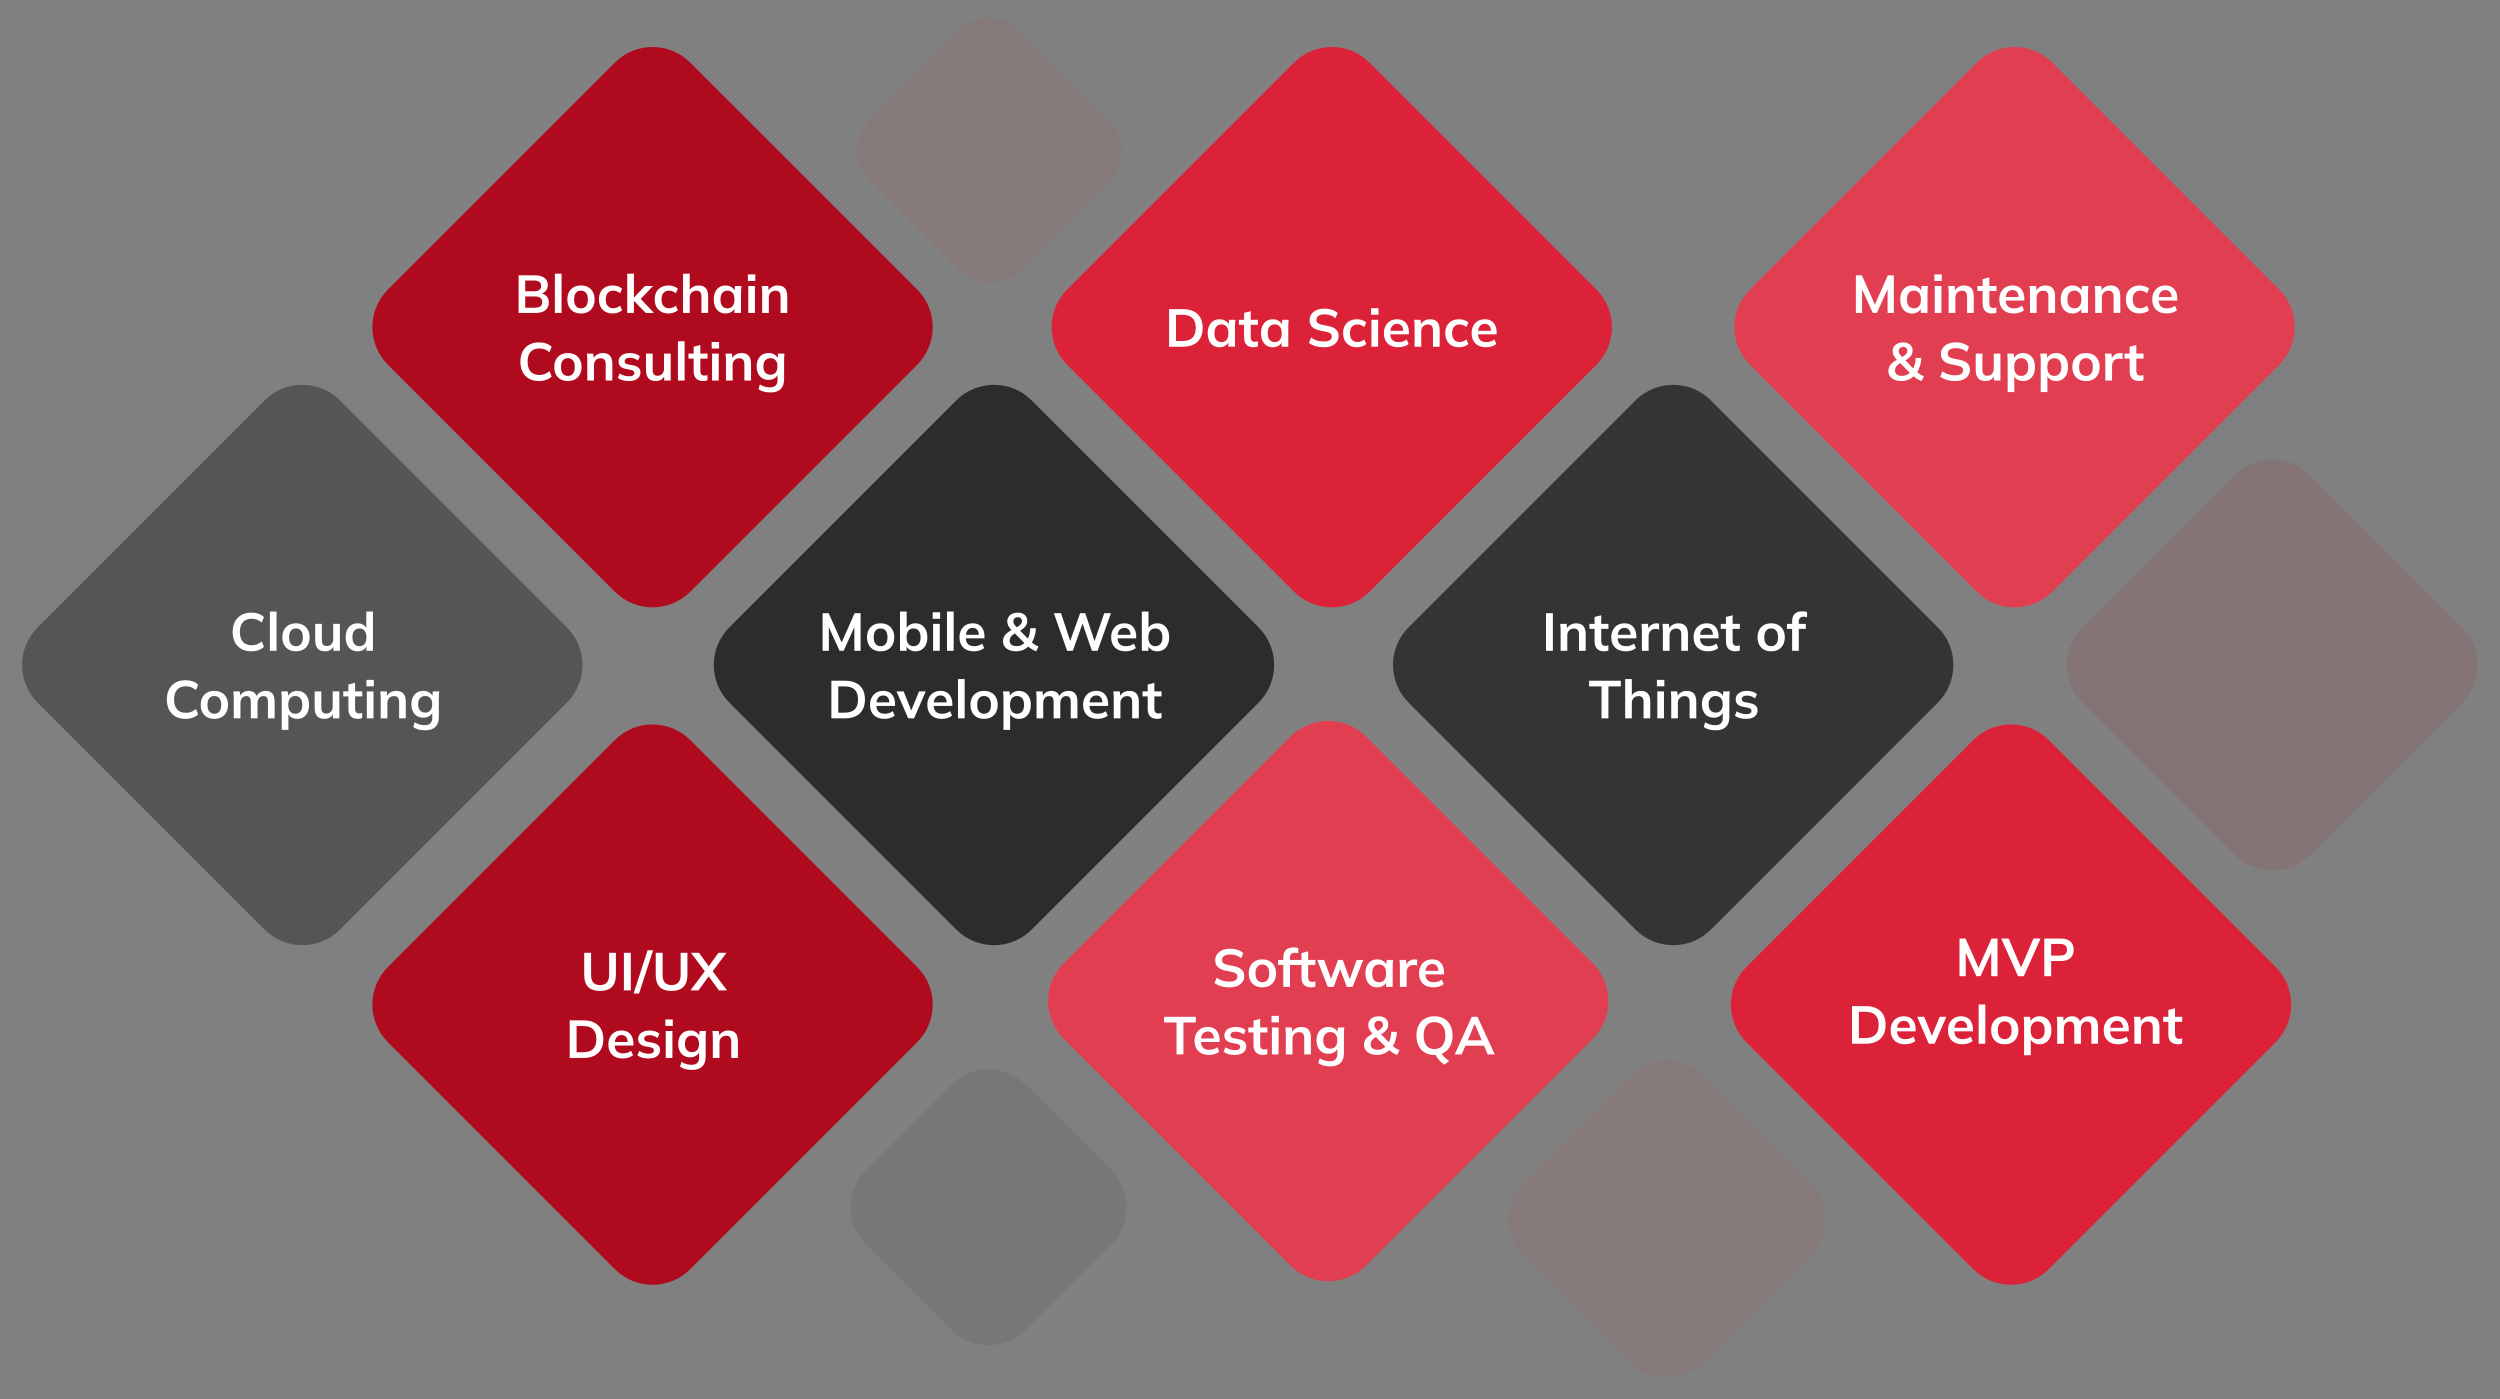
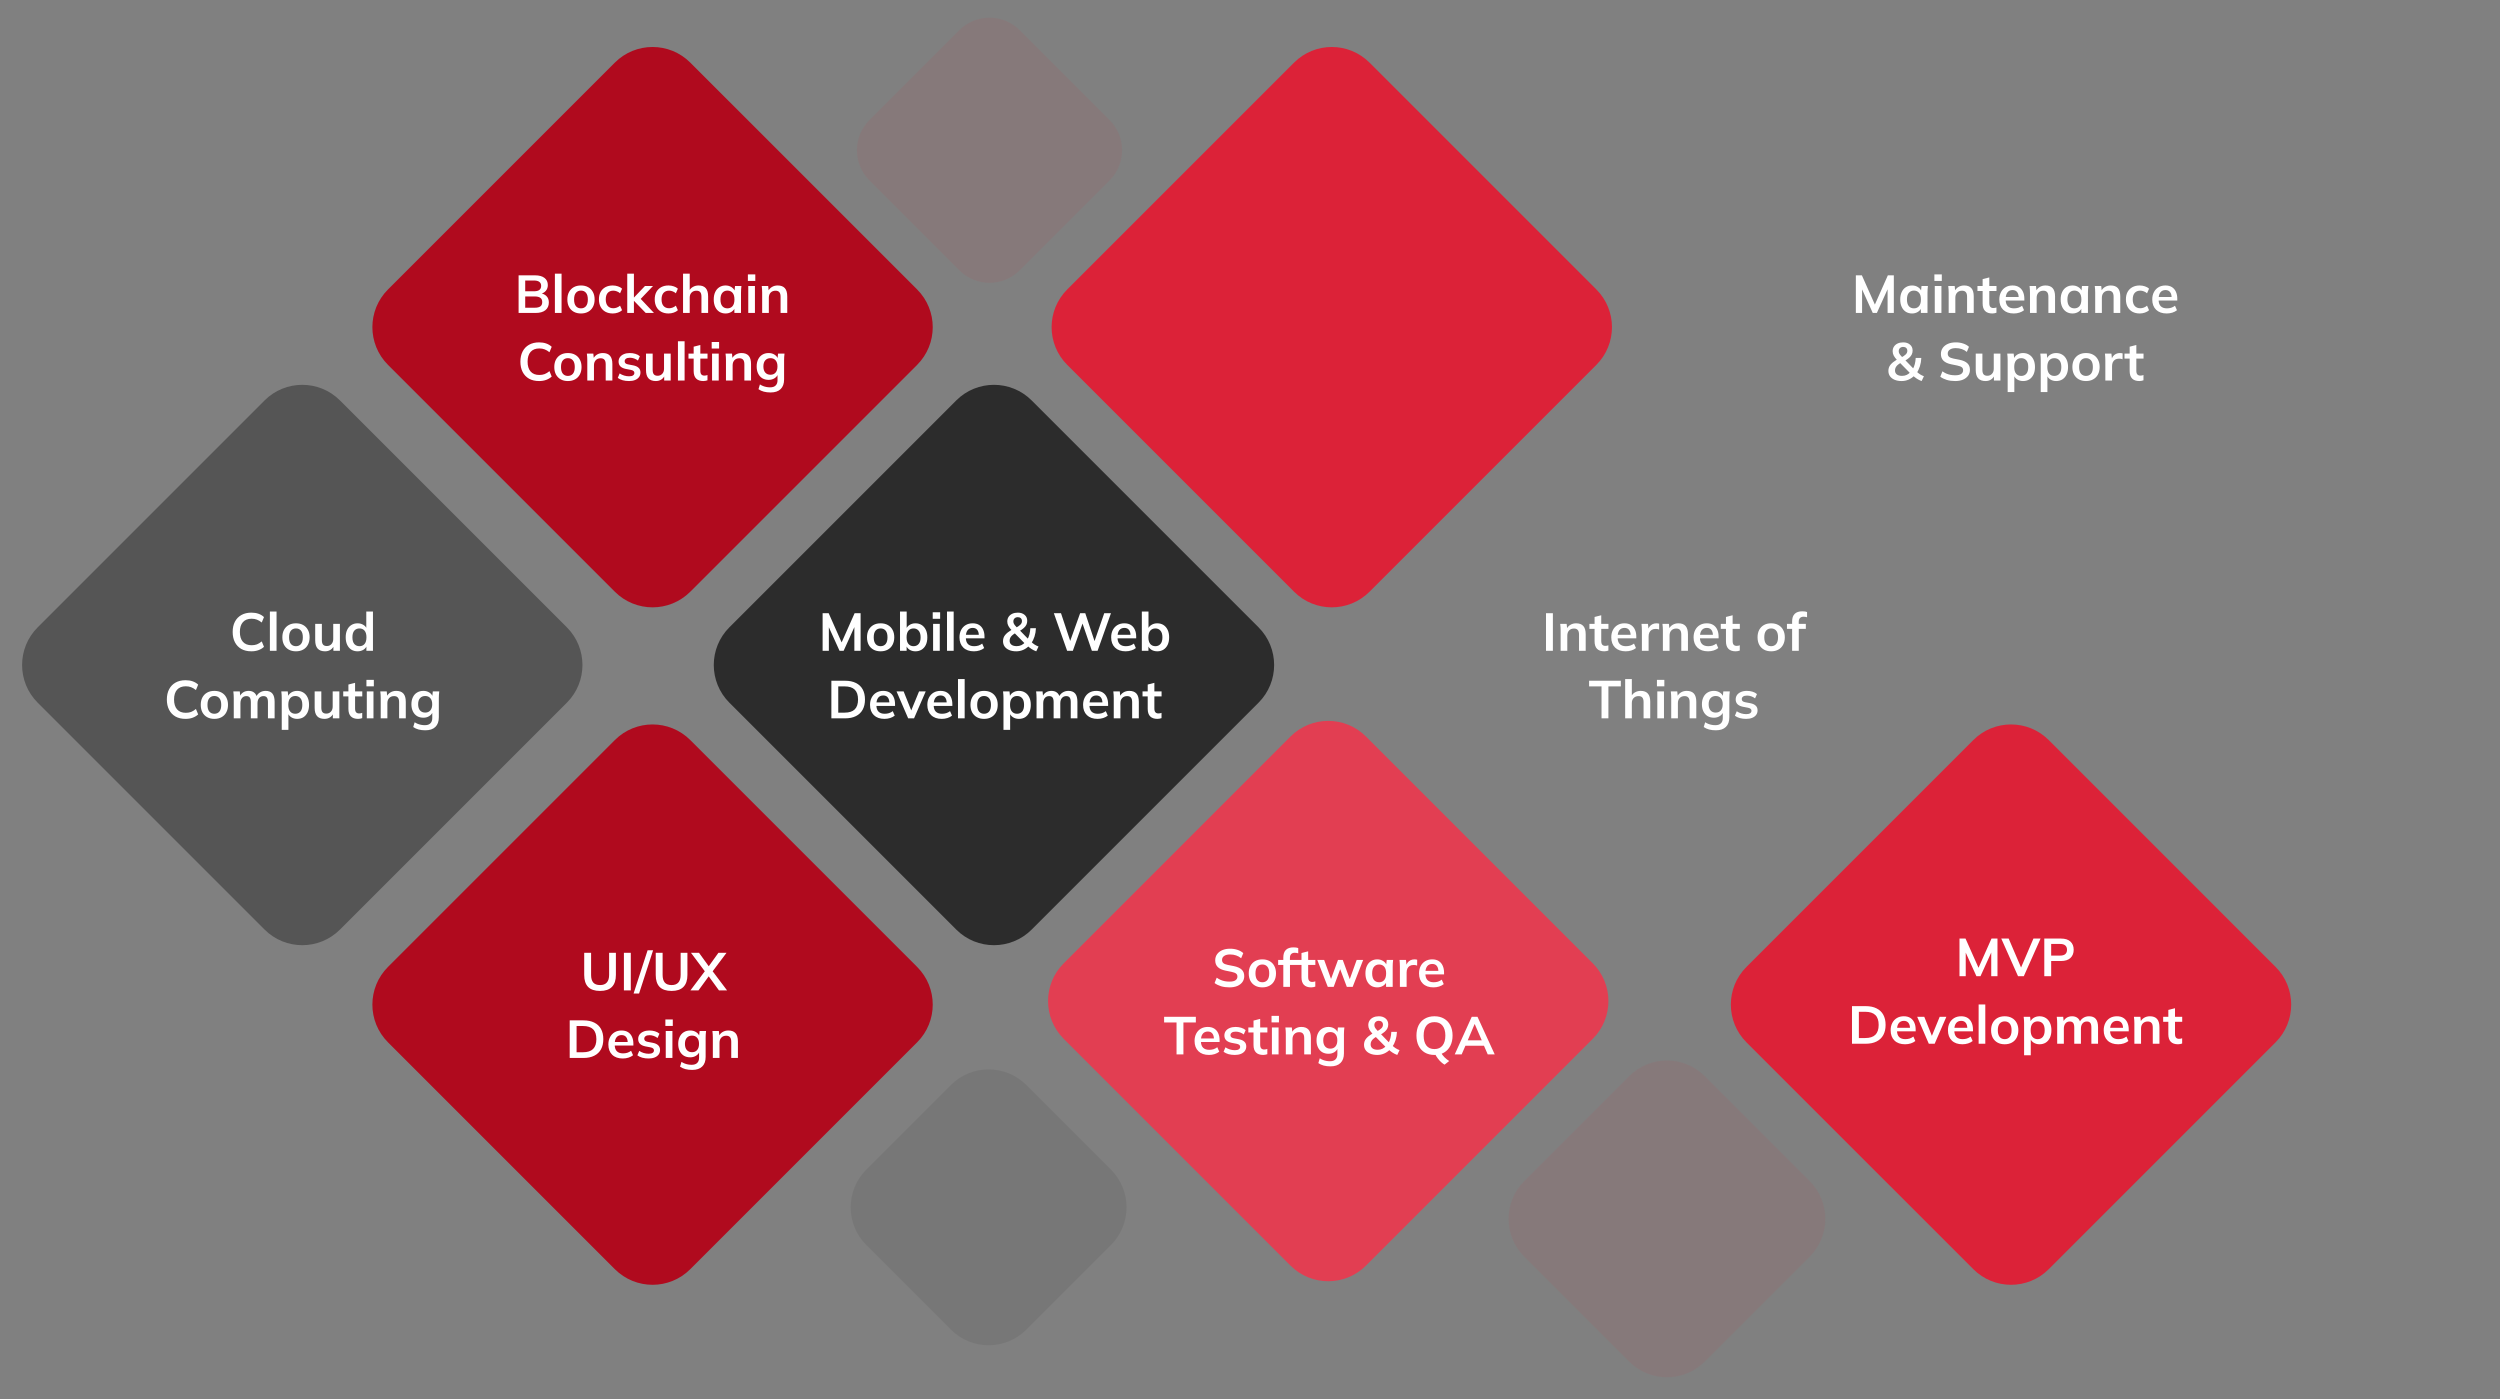
<svg xmlns="http://www.w3.org/2000/svg" width="1406" height="787" viewBox="0 0 1406 787" fill="none">
  <rect x="0" y="0" width="1406" height="787" fill="#808080" stroke="none" />
  <path d="M345.787 35.213C357.503 23.497 376.497 23.497 388.213 35.213L515.787 162.787C527.503 174.503 527.503 193.497 515.787 205.213L388.213 332.787C376.497 344.503 357.503 344.503 345.787 332.787L218.213 205.213C206.497 193.497 206.497 174.503 218.213 162.787L345.787 35.213Z" fill="#B00A1E" />
-   <path opacity="0.1" d="M1256.79 267.213C1268.5 255.497 1287.5 255.497 1299.21 267.213L1384.79 352.787C1396.5 364.503 1396.5 383.497 1384.79 395.213L1299.21 480.787C1287.5 492.503 1268.5 492.503 1256.79 480.787L1171.21 395.213C1159.5 383.497 1159.5 364.503 1171.21 352.787L1256.79 267.213Z" fill="#B00A1E" />
  <path opacity="0.07" d="M534.787 610.213C546.503 598.497 565.497 598.497 577.213 610.213L624.787 657.787C636.503 669.503 636.503 688.497 624.787 700.213L577.213 747.787C565.497 759.503 546.503 759.503 534.787 747.787L487.213 700.213C475.497 688.497 475.497 669.503 487.213 657.787L534.787 610.213Z" fill="black" />
  <path opacity="0.07" d="M916.287 605.213C928.003 593.497 946.997 593.497 958.713 605.213L1017.79 664.287C1029.5 676.003 1029.5 694.997 1017.79 706.713L958.713 765.787C946.997 777.503 928.003 777.503 916.287 765.787L857.213 706.713C845.497 694.997 845.497 676.003 857.213 664.287L916.287 605.213Z" fill="#DC2238" />
  <path opacity="0.07" d="M539.529 16.971C548.902 7.598 564.098 7.598 573.471 16.971L624.029 67.529C633.402 76.902 633.402 92.098 624.029 101.471L573.471 152.029C564.098 161.402 548.902 161.402 539.529 152.029L488.971 101.471C479.598 92.098 479.598 76.902 488.971 67.529L539.529 16.971Z" fill="#DC2238" />
  <path d="M345.787 416.213C357.503 404.497 376.497 404.497 388.213 416.213L515.787 543.787C527.503 555.503 527.503 574.497 515.787 586.213L388.213 713.787C376.497 725.503 357.503 725.503 345.787 713.787L218.213 586.213C206.497 574.497 206.497 555.503 218.213 543.787L345.787 416.213Z" fill="#B00A1E" />
  <path d="M148.787 225.213C160.503 213.497 179.497 213.497 191.213 225.213L318.787 352.787C330.503 364.503 330.503 383.497 318.787 395.213L191.213 522.787C179.497 534.503 160.503 534.503 148.787 522.787L21.213 395.213C9.497 383.497 9.497 364.503 21.213 352.787L148.787 225.213Z" fill="#555555" />
  <path d="M537.787 225.213C549.503 213.497 568.497 213.497 580.213 225.213L707.787 352.787C719.503 364.503 719.503 383.497 707.787 395.213L580.213 522.787C568.497 534.503 549.503 534.503 537.787 522.787L410.213 395.213C398.497 383.497 398.497 364.503 410.213 352.787L537.787 225.213Z" fill="#2C2C2C" />
-   <path d="M919.787 225.213C931.503 213.497 950.497 213.497 962.213 225.213L1089.79 352.787C1101.5 364.503 1101.5 383.497 1089.79 395.213L962.213 522.787C950.497 534.503 931.503 534.503 919.787 522.787L792.213 395.213C780.497 383.497 780.497 364.503 792.213 352.787L919.787 225.213Z" fill="#343434" />
  <path d="M727.787 35.213C739.503 23.497 758.497 23.497 770.213 35.213L897.787 162.787C909.503 174.503 909.503 193.497 897.787 205.213L770.213 332.787C758.497 344.503 739.503 344.503 727.787 332.787L600.213 205.213C588.497 193.497 588.497 174.503 600.213 162.787L727.787 35.213Z" fill="#DC2238" />
-   <path d="M1111.79 35.213C1123.5 23.497 1142.5 23.497 1154.21 35.213L1281.79 162.787C1293.5 174.503 1293.5 193.497 1281.79 205.213L1154.21 332.787C1142.5 344.503 1123.5 344.503 1111.79 332.787L984.213 205.213C972.497 193.497 972.497 174.503 984.213 162.787L1111.79 35.213Z" fill="#E23E52" />
  <path d="M725.787 414.213C737.503 402.497 756.497 402.497 768.213 414.213L895.787 541.787C907.503 553.503 907.503 572.497 895.787 584.213L768.213 711.787C756.497 723.503 737.503 723.503 725.787 711.787L598.213 584.213C586.497 572.497 586.497 553.503 598.213 541.787L725.787 414.213Z" fill="#E23E52" />
  <path d="M1109.79 416.213C1121.5 404.497 1140.5 404.497 1152.21 416.213L1279.79 543.787C1291.5 555.503 1291.5 574.497 1279.79 586.213L1152.21 713.787C1140.5 725.503 1121.5 725.503 1109.79 713.787L982.213 586.213C970.497 574.497 970.497 555.503 982.213 543.787L1109.79 416.213Z" fill="#DC2238" />
  <path d="M291.659 176V154.85H300.929C303.229 154.85 304.999 155.34 306.239 156.32C307.479 157.28 308.099 158.62 308.099 160.34C308.099 161.62 307.719 162.7 306.959 163.58C306.199 164.46 305.149 165.05 303.809 165.35V164.9C305.349 165.12 306.539 165.68 307.379 166.58C308.239 167.46 308.669 168.63 308.669 170.09C308.669 171.97 308.019 173.43 306.719 174.47C305.419 175.49 303.609 176 301.289 176H291.659ZM295.379 173.06H300.839C302.139 173.06 303.149 172.82 303.869 172.34C304.589 171.84 304.949 171.03 304.949 169.91C304.949 168.77 304.589 167.96 303.869 167.48C303.149 166.98 302.139 166.73 300.839 166.73H295.379V173.06ZM295.379 163.82H300.269C301.649 163.82 302.669 163.57 303.329 163.07C304.009 162.55 304.349 161.79 304.349 160.79C304.349 159.79 304.009 159.04 303.329 158.54C302.669 158.02 301.649 157.76 300.269 157.76H295.379V163.82ZM312.072 176V153.92H315.822V176H312.072ZM326.734 176.3C325.174 176.3 323.824 175.98 322.684 175.34C321.544 174.7 320.654 173.79 320.014 172.61C319.394 171.43 319.084 170.03 319.084 168.41C319.084 166.79 319.394 165.4 320.014 164.24C320.654 163.06 321.544 162.15 322.684 161.51C323.824 160.87 325.174 160.55 326.734 160.55C328.294 160.55 329.644 160.87 330.784 161.51C331.944 162.15 332.834 163.06 333.454 164.24C334.094 165.4 334.414 166.79 334.414 168.41C334.414 170.03 334.094 171.43 333.454 172.61C332.834 173.79 331.944 174.7 330.784 175.34C329.644 175.98 328.294 176.3 326.734 176.3ZM326.734 173.42C327.914 173.42 328.854 173.01 329.554 172.19C330.254 171.35 330.604 170.09 330.604 168.41C330.604 166.73 330.254 165.48 329.554 164.66C328.854 163.84 327.914 163.43 326.734 163.43C325.554 163.43 324.614 163.84 323.914 164.66C323.214 165.48 322.864 166.73 322.864 168.41C322.864 170.09 323.214 171.35 323.914 172.19C324.614 173.01 325.554 173.42 326.734 173.42ZM344.608 176.3C343.048 176.3 341.678 175.98 340.498 175.34C339.338 174.7 338.438 173.79 337.798 172.61C337.158 171.41 336.838 169.99 336.838 168.35C336.838 166.71 337.158 165.31 337.798 164.15C338.458 162.99 339.368 162.1 340.528 161.48C341.688 160.86 343.048 160.55 344.608 160.55C345.608 160.55 346.578 160.71 347.518 161.03C348.478 161.33 349.258 161.77 349.858 162.35L348.718 164.96C348.178 164.46 347.568 164.09 346.888 163.85C346.228 163.59 345.578 163.46 344.938 163.46C343.598 163.46 342.548 163.88 341.788 164.72C341.048 165.56 340.678 166.78 340.678 168.38C340.678 169.98 341.048 171.21 341.788 172.07C342.548 172.93 343.598 173.36 344.938 173.36C345.558 173.36 346.198 173.24 346.858 173C347.538 172.76 348.158 172.39 348.718 171.89L349.858 174.47C349.238 175.05 348.448 175.5 347.488 175.82C346.548 176.14 345.588 176.3 344.608 176.3ZM352.766 176V153.92H356.516V167.3H356.576L362.726 160.85H367.256L359.606 168.86L359.636 167.36L367.796 176H363.146L356.576 169.22H356.516V176H352.766ZM375.985 176.3C374.425 176.3 373.055 175.98 371.875 175.34C370.715 174.7 369.815 173.79 369.175 172.61C368.535 171.41 368.215 169.99 368.215 168.35C368.215 166.71 368.535 165.31 369.175 164.15C369.835 162.99 370.745 162.1 371.905 161.48C373.065 160.86 374.425 160.55 375.985 160.55C376.985 160.55 377.955 160.71 378.895 161.03C379.855 161.33 380.635 161.77 381.235 162.35L380.095 164.96C379.555 164.46 378.945 164.09 378.265 163.85C377.605 163.59 376.955 163.46 376.315 163.46C374.975 163.46 373.925 163.88 373.165 164.72C372.425 165.56 372.055 166.78 372.055 168.38C372.055 169.98 372.425 171.21 373.165 172.07C373.925 172.93 374.975 173.36 376.315 173.36C376.935 173.36 377.575 173.24 378.235 173C378.915 172.76 379.535 172.39 380.095 171.89L381.235 174.47C380.615 175.05 379.825 175.5 378.865 175.82C377.925 176.14 376.965 176.3 375.985 176.3ZM384.143 176V153.92H387.893V163.88H387.473C387.933 162.8 388.643 161.98 389.603 161.42C390.563 160.84 391.663 160.55 392.903 160.55C394.703 160.55 396.043 161.06 396.923 162.08C397.803 163.08 398.243 164.61 398.243 166.67V176H394.493V166.85C394.493 165.67 394.263 164.82 393.803 164.3C393.363 163.76 392.653 163.49 391.673 163.49C390.533 163.49 389.613 163.85 388.913 164.57C388.233 165.27 387.893 166.21 387.893 167.39V176H384.143ZM408.069 176.3C406.749 176.3 405.589 175.99 404.589 175.37C403.589 174.73 402.809 173.82 402.249 172.64C401.689 171.46 401.409 170.05 401.409 168.41C401.409 166.77 401.689 165.37 402.249 164.21C402.809 163.03 403.589 162.13 404.589 161.51C405.589 160.87 406.749 160.55 408.069 160.55C409.349 160.55 410.469 160.87 411.429 161.51C412.409 162.13 413.059 162.97 413.379 164.03H413.049L413.379 160.85H416.979C416.919 161.47 416.859 162.1 416.799 162.74C416.759 163.38 416.739 164.01 416.739 164.63V176H413.019L412.989 172.88H413.349C413.029 173.92 412.379 174.75 411.399 175.37C410.419 175.99 409.309 176.3 408.069 176.3ZM409.119 173.42C410.299 173.42 411.249 173.01 411.969 172.19C412.689 171.35 413.049 170.09 413.049 168.41C413.049 166.73 412.689 165.48 411.969 164.66C411.249 163.84 410.299 163.43 409.119 163.43C407.939 163.43 406.989 163.84 406.269 164.66C405.549 165.48 405.189 166.73 405.189 168.41C405.189 170.09 405.539 171.35 406.239 172.19C406.959 173.01 407.919 173.42 409.119 173.42ZM420.822 176V160.85H424.572V176H420.822ZM420.612 158V154.34H424.782V158H420.612ZM428.644 176V164.63C428.644 164.01 428.624 163.38 428.584 162.74C428.544 162.1 428.484 161.47 428.404 160.85H432.034L432.334 163.85H431.974C432.454 162.79 433.164 161.98 434.104 161.42C435.044 160.84 436.134 160.55 437.374 160.55C439.154 160.55 440.494 161.05 441.394 162.05C442.294 163.05 442.744 164.61 442.744 166.73V176H438.994V166.91C438.994 165.69 438.754 164.82 438.274 164.3C437.814 163.76 437.114 163.49 436.174 163.49C435.014 163.49 434.094 163.85 433.414 164.57C432.734 165.29 432.394 166.25 432.394 167.45V176H428.644ZM303.199 214.3C300.999 214.3 299.109 213.86 297.529 212.98C295.969 212.08 294.769 210.82 293.929 209.2C293.089 207.56 292.669 205.63 292.669 203.41C292.669 201.19 293.089 199.27 293.929 197.65C294.769 196.03 295.969 194.78 297.529 193.9C299.109 193 300.999 192.55 303.199 192.55C304.679 192.55 306.009 192.76 307.189 193.18C308.389 193.6 309.419 194.22 310.279 195.04L309.019 198.1C308.079 197.34 307.169 196.8 306.289 196.48C305.429 196.14 304.439 195.97 303.319 195.97C301.179 195.97 299.539 196.62 298.399 197.92C297.279 199.2 296.719 201.03 296.719 203.41C296.719 205.79 297.279 207.63 298.399 208.93C299.539 210.23 301.179 210.88 303.319 210.88C304.439 210.88 305.429 210.72 306.289 210.4C307.169 210.06 308.079 209.5 309.019 208.72L310.279 211.78C309.419 212.58 308.389 213.2 307.189 213.64C306.009 214.08 304.679 214.3 303.199 214.3ZM319.381 214.3C317.821 214.3 316.471 213.98 315.331 213.34C314.191 212.7 313.301 211.79 312.661 210.61C312.041 209.43 311.731 208.03 311.731 206.41C311.731 204.79 312.041 203.4 312.661 202.24C313.301 201.06 314.191 200.15 315.331 199.51C316.471 198.87 317.821 198.55 319.381 198.55C320.941 198.55 322.291 198.87 323.431 199.51C324.591 200.15 325.481 201.06 326.101 202.24C326.741 203.4 327.061 204.79 327.061 206.41C327.061 208.03 326.741 209.43 326.101 210.61C325.481 211.79 324.591 212.7 323.431 213.34C322.291 213.98 320.941 214.3 319.381 214.3ZM319.381 211.42C320.561 211.42 321.501 211.01 322.201 210.19C322.901 209.35 323.251 208.09 323.251 206.41C323.251 204.73 322.901 203.48 322.201 202.66C321.501 201.84 320.561 201.43 319.381 201.43C318.201 201.43 317.261 201.84 316.561 202.66C315.861 203.48 315.511 204.73 315.511 206.41C315.511 208.09 315.861 209.35 316.561 210.19C317.261 211.01 318.201 211.42 319.381 211.42ZM330.295 214V202.63C330.295 202.01 330.275 201.38 330.235 200.74C330.195 200.1 330.135 199.47 330.055 198.85H333.685L333.985 201.85H333.625C334.105 200.79 334.815 199.98 335.755 199.42C336.695 198.84 337.785 198.55 339.025 198.55C340.805 198.55 342.145 199.05 343.045 200.05C343.945 201.05 344.395 202.61 344.395 204.73V214H340.645V204.91C340.645 203.69 340.405 202.82 339.925 202.3C339.465 201.76 338.765 201.49 337.825 201.49C336.665 201.49 335.745 201.85 335.065 202.57C334.385 203.29 334.045 204.25 334.045 205.45V214H330.295ZM353.771 214.3C352.471 214.3 351.271 214.15 350.171 213.85C349.091 213.53 348.181 213.09 347.441 212.53L348.491 210.01C349.251 210.53 350.091 210.93 351.011 211.21C351.931 211.49 352.861 211.63 353.801 211.63C354.801 211.63 355.541 211.46 356.021 211.12C356.521 210.78 356.771 210.32 356.771 209.74C356.771 209.28 356.611 208.92 356.291 208.66C355.991 208.38 355.501 208.17 354.821 208.03L351.821 207.46C350.541 207.18 349.561 206.7 348.881 206.02C348.221 205.34 347.891 204.45 347.891 203.35C347.891 202.41 348.141 201.58 348.641 200.86C349.161 200.14 349.891 199.58 350.831 199.18C351.791 198.76 352.911 198.55 354.191 198.55C355.311 198.55 356.361 198.7 357.341 199C358.341 199.3 359.181 199.75 359.861 200.35L358.781 202.78C358.161 202.28 357.451 201.89 356.651 201.61C355.851 201.33 355.071 201.19 354.311 201.19C353.271 201.19 352.511 201.38 352.031 201.76C351.551 202.12 351.311 202.59 351.311 203.17C351.311 203.61 351.451 203.98 351.731 204.28C352.031 204.56 352.491 204.77 353.111 204.91L356.111 205.48C357.451 205.74 358.461 206.2 359.141 206.86C359.841 207.5 360.191 208.38 360.191 209.5C360.191 210.5 359.921 211.36 359.381 212.08C358.841 212.8 358.091 213.35 357.131 213.73C356.171 214.11 355.051 214.3 353.771 214.3ZM368.86 214.3C367 214.3 365.61 213.79 364.69 212.77C363.77 211.75 363.31 210.19 363.31 208.09V198.85H367.06V208.06C367.06 209.18 367.29 210.01 367.75 210.55C368.21 211.07 368.91 211.33 369.85 211.33C370.91 211.33 371.77 210.97 372.43 210.25C373.11 209.53 373.45 208.58 373.45 207.4V198.85H377.2V214H373.54V210.91H373.96C373.52 211.99 372.85 212.83 371.95 213.43C371.07 214.01 370.04 214.3 368.86 214.3ZM381.271 214V191.92H385.021V214H381.271ZM395.574 214.3C393.774 214.3 392.414 213.83 391.494 212.89C390.574 211.95 390.114 210.54 390.114 208.66V201.67H387.204V198.85H390.114V194.98L393.864 194.02V198.85H397.914V201.67H393.864V208.42C393.864 209.46 394.064 210.19 394.464 210.61C394.864 211.03 395.414 211.24 396.114 211.24C396.494 211.24 396.814 211.21 397.074 211.15C397.354 211.09 397.624 211.01 397.884 210.91V213.88C397.544 214.02 397.164 214.12 396.744 214.18C396.344 214.26 395.954 214.3 395.574 214.3ZM400.461 214V198.85H404.211V214H400.461ZM400.251 196V192.34H404.421V196H400.251ZM408.283 214V202.63C408.283 202.01 408.263 201.38 408.223 200.74C408.183 200.1 408.123 199.47 408.043 198.85H411.673L411.973 201.85H411.613C412.093 200.79 412.803 199.98 413.743 199.42C414.683 198.84 415.773 198.55 417.013 198.55C418.793 198.55 420.133 199.05 421.033 200.05C421.933 201.05 422.383 202.61 422.383 204.73V214H418.633V204.91C418.633 203.69 418.393 202.82 417.913 202.3C417.453 201.76 416.753 201.49 415.813 201.49C414.653 201.49 413.733 201.85 413.053 202.57C412.373 203.29 412.033 204.25 412.033 205.45V214H408.283ZM433.379 220.72C431.979 220.72 430.709 220.57 429.569 220.27C428.449 219.97 427.449 219.51 426.569 218.89L427.379 216.19C427.959 216.57 428.559 216.88 429.179 217.12C429.799 217.36 430.439 217.54 431.099 217.66C431.759 217.78 432.429 217.84 433.109 217.84C434.509 217.84 435.549 217.49 436.229 216.79C436.929 216.11 437.279 215.13 437.279 213.85V210.22H437.579C437.259 211.26 436.609 212.09 435.629 212.71C434.669 213.33 433.559 213.64 432.299 213.64C430.939 213.64 429.749 213.34 428.729 212.74C427.729 212.12 426.949 211.24 426.389 210.1C425.829 208.96 425.549 207.62 425.549 206.08C425.549 204.54 425.829 203.21 426.389 202.09C426.949 200.95 427.729 200.08 428.729 199.48C429.749 198.86 430.939 198.55 432.299 198.55C433.579 198.55 434.689 198.86 435.629 199.48C436.589 200.08 437.229 200.9 437.549 201.94L437.279 201.76L437.579 198.85H441.209C441.129 199.47 441.069 200.1 441.029 200.74C440.989 201.38 440.969 202.01 440.969 202.63V213.4C440.969 215.78 440.319 217.59 439.019 218.83C437.739 220.09 435.859 220.72 433.379 220.72ZM433.319 210.76C434.519 210.76 435.469 210.36 436.169 209.56C436.889 208.74 437.249 207.58 437.249 206.08C437.249 204.58 436.889 203.43 436.169 202.63C435.469 201.83 434.519 201.43 433.319 201.43C432.099 201.43 431.129 201.83 430.409 202.63C429.689 203.43 429.329 204.58 429.329 206.08C429.329 207.58 429.689 208.74 430.409 209.56C431.129 210.36 432.099 210.76 433.319 210.76Z" fill="white" />
  <path d="M141.386 366.3C139.186 366.3 137.296 365.86 135.716 364.98C134.156 364.08 132.956 362.82 132.116 361.2C131.276 359.56 130.856 357.63 130.856 355.41C130.856 353.19 131.276 351.27 132.116 349.65C132.956 348.03 134.156 346.78 135.716 345.9C137.296 345 139.186 344.55 141.386 344.55C142.866 344.55 144.196 344.76 145.376 345.18C146.576 345.6 147.606 346.22 148.466 347.04L147.206 350.1C146.266 349.34 145.356 348.8 144.476 348.48C143.616 348.14 142.626 347.97 141.506 347.97C139.366 347.97 137.726 348.62 136.586 349.92C135.466 351.2 134.906 353.03 134.906 355.41C134.906 357.79 135.466 359.63 136.586 360.93C137.726 362.23 139.366 362.88 141.506 362.88C142.626 362.88 143.616 362.72 144.476 362.4C145.356 362.06 146.266 361.5 147.206 360.72L148.466 363.78C147.606 364.58 146.576 365.2 145.376 365.64C144.196 366.08 142.866 366.3 141.386 366.3ZM151.783 366V343.92H155.533V366H151.783ZM166.445 366.3C164.885 366.3 163.535 365.98 162.395 365.34C161.255 364.7 160.365 363.79 159.725 362.61C159.105 361.43 158.795 360.03 158.795 358.41C158.795 356.79 159.105 355.4 159.725 354.24C160.365 353.06 161.255 352.15 162.395 351.51C163.535 350.87 164.885 350.55 166.445 350.55C168.005 350.55 169.355 350.87 170.495 351.51C171.655 352.15 172.545 353.06 173.165 354.24C173.805 355.4 174.125 356.79 174.125 358.41C174.125 360.03 173.805 361.43 173.165 362.61C172.545 363.79 171.655 364.7 170.495 365.34C169.355 365.98 168.005 366.3 166.445 366.3ZM166.445 363.42C167.625 363.42 168.565 363.01 169.265 362.19C169.965 361.35 170.315 360.09 170.315 358.41C170.315 356.73 169.965 355.48 169.265 354.66C168.565 353.84 167.625 353.43 166.445 353.43C165.265 353.43 164.325 353.84 163.625 354.66C162.925 355.48 162.575 356.73 162.575 358.41C162.575 360.09 162.925 361.35 163.625 362.19C164.325 363.01 165.265 363.42 166.445 363.42ZM182.819 366.3C180.959 366.3 179.569 365.79 178.649 364.77C177.729 363.75 177.269 362.19 177.269 360.09V350.85H181.019V360.06C181.019 361.18 181.249 362.01 181.709 362.55C182.169 363.07 182.869 363.33 183.809 363.33C184.869 363.33 185.729 362.97 186.389 362.25C187.069 361.53 187.409 360.58 187.409 359.4V350.85H191.159V366H187.499V362.91H187.919C187.479 363.99 186.809 364.83 185.909 365.43C185.029 366.01 183.999 366.3 182.819 366.3ZM201.11 366.3C199.79 366.3 198.62 365.99 197.6 365.37C196.6 364.73 195.82 363.82 195.26 362.64C194.7 361.46 194.42 360.05 194.42 358.41C194.42 356.77 194.7 355.37 195.26 354.21C195.82 353.03 196.6 352.13 197.6 351.51C198.62 350.87 199.79 350.55 201.11 350.55C202.37 350.55 203.48 350.86 204.44 351.48C205.42 352.08 206.07 352.9 206.39 353.94H206V343.92H209.75V366H206.06V362.79H206.42C206.1 363.87 205.45 364.73 204.47 365.37C203.51 365.99 202.39 366.3 201.11 366.3ZM202.16 363.42C203.34 363.42 204.29 363.01 205.01 362.19C205.73 361.35 206.09 360.09 206.09 358.41C206.09 356.73 205.73 355.48 205.01 354.66C204.29 353.84 203.34 353.43 202.16 353.43C200.98 353.43 200.02 353.84 199.28 354.66C198.56 355.48 198.2 356.73 198.2 358.41C198.2 360.09 198.56 361.35 199.28 362.19C200.02 363.01 200.98 363.42 202.16 363.42ZM104.369 404.3C102.169 404.3 100.279 403.86 98.7 402.98C97.139 402.08 95.939 400.82 95.1 399.2C94.26 397.56 93.84 395.63 93.84 393.41C93.84 391.19 94.26 389.27 95.1 387.65C95.939 386.03 97.139 384.78 98.7 383.9C100.279 383 102.169 382.55 104.369 382.55C105.849 382.55 107.179 382.76 108.359 383.18C109.559 383.6 110.589 384.22 111.449 385.04L110.189 388.1C109.249 387.34 108.339 386.8 107.459 386.48C106.599 386.14 105.609 385.97 104.489 385.97C102.349 385.97 100.709 386.62 99.57 387.92C98.45 389.2 97.889 391.03 97.889 393.41C97.889 395.79 98.45 397.63 99.57 398.93C100.709 400.23 102.349 400.88 104.489 400.88C105.609 400.88 106.599 400.72 107.459 400.4C108.339 400.06 109.249 399.5 110.189 398.72L111.449 401.78C110.589 402.58 109.559 403.2 108.359 403.64C107.179 404.08 105.849 404.3 104.369 404.3ZM120.552 404.3C118.992 404.3 117.642 403.98 116.502 403.34C115.362 402.7 114.472 401.79 113.832 400.61C113.212 399.43 112.902 398.03 112.902 396.41C112.902 394.79 113.212 393.4 113.832 392.24C114.472 391.06 115.362 390.15 116.502 389.51C117.642 388.87 118.992 388.55 120.552 388.55C122.112 388.55 123.462 388.87 124.602 389.51C125.762 390.15 126.652 391.06 127.272 392.24C127.912 393.4 128.232 394.79 128.232 396.41C128.232 398.03 127.912 399.43 127.272 400.61C126.652 401.79 125.762 402.7 124.602 403.34C123.462 403.98 122.112 404.3 120.552 404.3ZM120.552 401.42C121.732 401.42 122.672 401.01 123.372 400.19C124.072 399.35 124.422 398.09 124.422 396.41C124.422 394.73 124.072 393.48 123.372 392.66C122.672 391.84 121.732 391.43 120.552 391.43C119.372 391.43 118.432 391.84 117.732 392.66C117.032 393.48 116.682 394.73 116.682 396.41C116.682 398.09 117.032 399.35 117.732 400.19C118.432 401.01 119.372 401.42 120.552 401.42ZM131.466 404V392.63C131.466 392.01 131.446 391.38 131.406 390.74C131.366 390.1 131.306 389.47 131.226 388.85H134.856L135.156 391.85H134.796C135.216 390.81 135.856 390 136.716 389.42C137.596 388.84 138.636 388.55 139.836 388.55C141.036 388.55 142.026 388.84 142.806 389.42C143.606 389.98 144.166 390.86 144.486 392.06H144.006C144.426 390.98 145.116 390.13 146.076 389.51C147.036 388.87 148.136 388.55 149.376 388.55C151.076 388.55 152.346 389.05 153.186 390.05C154.026 391.05 154.446 392.61 154.446 394.73V404H150.696V394.88C150.696 393.68 150.496 392.82 150.096 392.3C149.696 391.76 149.056 391.49 148.176 391.49C147.136 391.49 146.316 391.86 145.716 392.6C145.116 393.32 144.816 394.3 144.816 395.54V404H141.066V394.88C141.066 393.68 140.866 392.82 140.466 392.3C140.066 391.76 139.426 391.49 138.546 391.49C137.506 391.49 136.686 391.86 136.086 392.6C135.506 393.32 135.216 394.3 135.216 395.54V404H131.466ZM158.448 410.48V392.63C158.448 392.01 158.428 391.38 158.388 390.74C158.348 390.1 158.288 389.47 158.208 388.85H161.838L162.168 392.03H161.838C162.138 390.97 162.768 390.13 163.728 389.51C164.708 388.87 165.838 388.55 167.118 388.55C168.458 388.55 169.628 388.87 170.628 389.51C171.628 390.13 172.408 391.03 172.968 392.21C173.528 393.37 173.808 394.77 173.808 396.41C173.808 398.05 173.528 399.46 172.968 400.64C172.408 401.82 171.628 402.73 170.628 403.37C169.628 403.99 168.458 404.3 167.118 404.3C165.858 404.3 164.748 403.99 163.788 403.37C162.828 402.75 162.188 401.92 161.868 400.88H162.198V410.48H158.448ZM166.068 401.42C167.268 401.42 168.228 401.01 168.948 400.19C169.668 399.35 170.028 398.09 170.028 396.41C170.028 394.73 169.668 393.48 168.948 392.66C168.228 391.84 167.268 391.43 166.068 391.43C164.888 391.43 163.938 391.84 163.218 392.66C162.498 393.48 162.138 394.73 162.138 396.41C162.138 398.09 162.498 399.35 163.218 400.19C163.938 401.01 164.888 401.42 166.068 401.42ZM182.512 404.3C180.652 404.3 179.262 403.79 178.342 402.77C177.422 401.75 176.962 400.19 176.962 398.09V388.85H180.712V398.06C180.712 399.18 180.942 400.01 181.402 400.55C181.862 401.07 182.562 401.33 183.502 401.33C184.562 401.33 185.422 400.97 186.082 400.25C186.762 399.53 187.102 398.58 187.102 397.4V388.85H190.852V404H187.192V400.91H187.612C187.172 401.99 186.502 402.83 185.602 403.43C184.722 404.01 183.692 404.3 182.512 404.3ZM201.403 404.3C199.603 404.3 198.243 403.83 197.323 402.89C196.403 401.95 195.943 400.54 195.943 398.66V391.67H193.033V388.85H195.943V384.98L199.693 384.02V388.85H203.743V391.67H199.693V398.42C199.693 399.46 199.893 400.19 200.293 400.61C200.693 401.03 201.243 401.24 201.943 401.24C202.323 401.24 202.643 401.21 202.903 401.15C203.183 401.09 203.453 401.01 203.713 400.91V403.88C203.373 404.02 202.993 404.12 202.573 404.18C202.173 404.26 201.783 404.3 201.403 404.3ZM206.29 404V388.85H210.04V404H206.29ZM206.08 386V382.34H210.25V386H206.08ZM214.112 404V392.63C214.112 392.01 214.092 391.38 214.052 390.74C214.012 390.1 213.952 389.47 213.872 388.85H217.502L217.802 391.85H217.442C217.922 390.79 218.632 389.98 219.572 389.42C220.512 388.84 221.602 388.55 222.842 388.55C224.622 388.55 225.962 389.05 226.862 390.05C227.762 391.05 228.212 392.61 228.212 394.73V404H224.462V394.91C224.462 393.69 224.222 392.82 223.742 392.3C223.282 391.76 222.582 391.49 221.642 391.49C220.482 391.49 219.562 391.85 218.882 392.57C218.202 393.29 217.862 394.25 217.862 395.45V404H214.112ZM239.208 410.72C237.808 410.72 236.538 410.57 235.398 410.27C234.278 409.97 233.278 409.51 232.398 408.89L233.208 406.19C233.788 406.57 234.388 406.88 235.008 407.12C235.628 407.36 236.268 407.54 236.928 407.66C237.588 407.78 238.258 407.84 238.938 407.84C240.338 407.84 241.378 407.49 242.058 406.79C242.758 406.11 243.108 405.13 243.108 403.85V400.22H243.408C243.088 401.26 242.438 402.09 241.458 402.71C240.498 403.33 239.388 403.64 238.128 403.64C236.768 403.64 235.578 403.34 234.558 402.74C233.558 402.12 232.778 401.24 232.218 400.1C231.658 398.96 231.378 397.62 231.378 396.08C231.378 394.54 231.658 393.21 232.218 392.09C232.778 390.95 233.558 390.08 234.558 389.48C235.578 388.86 236.768 388.55 238.128 388.55C239.408 388.55 240.518 388.86 241.458 389.48C242.418 390.08 243.058 390.9 243.378 391.94L243.108 391.76L243.408 388.85H247.038C246.958 389.47 246.898 390.1 246.858 390.74C246.818 391.38 246.798 392.01 246.798 392.63V403.4C246.798 405.78 246.148 407.59 244.848 408.83C243.568 410.09 241.688 410.72 239.208 410.72ZM239.148 400.76C240.348 400.76 241.298 400.36 241.998 399.56C242.718 398.74 243.078 397.58 243.078 396.08C243.078 394.58 242.718 393.43 241.998 392.63C241.298 391.83 240.348 391.43 239.148 391.43C237.928 391.43 236.958 391.83 236.238 392.63C235.518 393.43 235.158 394.58 235.158 396.08C235.158 397.58 235.518 398.74 236.238 399.56C236.958 400.36 237.928 400.76 239.148 400.76Z" fill="white" />
-   <path d="M337.498 557.3C334.478 557.3 332.228 556.55 330.748 555.05C329.288 553.53 328.558 551.29 328.558 548.33V535.85H332.428V548.3C332.428 550.18 332.828 551.6 333.628 552.56C334.448 553.52 335.738 554 337.498 554C339.178 554 340.438 553.52 341.278 552.56C342.138 551.6 342.568 550.18 342.568 548.3V535.85H346.378V548.33C346.378 551.29 345.628 553.53 344.128 555.05C342.648 556.55 340.438 557.3 337.498 557.3ZM350.885 557V535.85H354.755V557H350.885ZM359.41 558.77H356.32L364.21 534.44H367.3L359.41 558.77ZM377.723 557.3C374.703 557.3 372.453 556.55 370.972 555.05C369.513 553.53 368.783 551.29 368.783 548.33V535.85H372.653V548.3C372.653 550.18 373.053 551.6 373.853 552.56C374.673 553.52 375.963 554 377.723 554C379.403 554 380.663 553.52 381.503 552.56C382.363 551.6 382.793 550.18 382.793 548.3V535.85H386.603V548.33C386.603 551.29 385.853 553.53 384.353 555.05C382.873 556.55 380.663 557.3 377.723 557.3ZM388.295 557L396.995 545.42V547.07L388.595 535.85H393.125L399.215 544.28H397.985L404.045 535.85H408.605L400.175 547.07V545.42L408.905 557H404.345L397.925 548.18H399.245L392.825 557H388.295ZM320.402 595V573.85H328.082C330.502 573.85 332.542 574.27 334.202 575.11C335.882 575.93 337.152 577.13 338.012 578.71C338.872 580.27 339.302 582.17 339.302 584.41C339.302 586.63 338.872 588.53 338.012 590.11C337.152 591.69 335.882 592.9 334.202 593.74C332.542 594.58 330.502 595 328.082 595H320.402ZM324.272 591.79H327.842C330.402 591.79 332.302 591.18 333.542 589.96C334.782 588.74 335.402 586.89 335.402 584.41C335.402 581.91 334.782 580.06 333.542 578.86C332.302 577.64 330.402 577.03 327.842 577.03H324.272V591.79ZM350.273 595.3C347.733 595.3 345.743 594.6 344.303 593.2C342.863 591.8 342.143 589.88 342.143 587.44C342.143 585.86 342.453 584.48 343.073 583.3C343.693 582.12 344.553 581.2 345.653 580.54C346.773 579.88 348.073 579.55 349.553 579.55C351.013 579.55 352.233 579.86 353.213 580.48C354.193 581.1 354.933 581.97 355.433 583.09C355.953 584.21 356.213 585.52 356.213 587.02V588.01H345.173V586.03H353.543L353.033 586.45C353.033 585.05 352.733 583.98 352.133 583.24C351.553 582.5 350.703 582.13 349.583 582.13C348.343 582.13 347.383 582.57 346.703 583.45C346.043 584.33 345.713 585.56 345.713 587.14V587.53C345.713 589.17 346.113 590.4 346.913 591.22C347.733 592.02 348.883 592.42 350.363 592.42C351.223 592.42 352.023 592.31 352.763 592.09C353.523 591.85 354.243 591.47 354.923 590.95L356.033 593.47C355.313 594.05 354.453 594.5 353.453 594.82C352.453 595.14 351.393 595.3 350.273 595.3ZM364.789 595.3C363.489 595.3 362.289 595.15 361.189 594.85C360.109 594.53 359.199 594.09 358.459 593.53L359.509 591.01C360.269 591.53 361.109 591.93 362.029 592.21C362.949 592.49 363.879 592.63 364.819 592.63C365.819 592.63 366.559 592.46 367.039 592.12C367.539 591.78 367.789 591.32 367.789 590.74C367.789 590.28 367.629 589.92 367.309 589.66C367.009 589.38 366.519 589.17 365.839 589.03L362.839 588.46C361.559 588.18 360.579 587.7 359.899 587.02C359.239 586.34 358.909 585.45 358.909 584.35C358.909 583.41 359.159 582.58 359.659 581.86C360.179 581.14 360.909 580.58 361.849 580.18C362.809 579.76 363.929 579.55 365.209 579.55C366.329 579.55 367.379 579.7 368.359 580C369.359 580.3 370.199 580.75 370.879 581.35L369.799 583.78C369.179 583.28 368.469 582.89 367.669 582.61C366.869 582.33 366.089 582.19 365.329 582.19C364.289 582.19 363.529 582.38 363.049 582.76C362.569 583.12 362.329 583.59 362.329 584.17C362.329 584.61 362.469 584.98 362.749 585.28C363.049 585.56 363.509 585.77 364.129 585.91L367.129 586.48C368.469 586.74 369.479 587.2 370.159 587.86C370.859 588.5 371.209 589.38 371.209 590.5C371.209 591.5 370.939 592.36 370.399 593.08C369.859 593.8 369.109 594.35 368.149 594.73C367.189 595.11 366.069 595.3 364.789 595.3ZM374.418 595V579.85H378.168V595H374.418ZM374.208 577V573.34H378.378V577H374.208ZM389.26 601.72C387.86 601.72 386.59 601.57 385.45 601.27C384.33 600.97 383.33 600.51 382.45 599.89L383.26 597.19C383.84 597.57 384.44 597.88 385.06 598.12C385.68 598.36 386.32 598.54 386.98 598.66C387.64 598.78 388.31 598.84 388.99 598.84C390.39 598.84 391.43 598.49 392.11 597.79C392.81 597.11 393.16 596.13 393.16 594.85V591.22H393.46C393.14 592.26 392.49 593.09 391.51 593.71C390.55 594.33 389.44 594.64 388.18 594.64C386.82 594.64 385.63 594.34 384.61 593.74C383.61 593.12 382.83 592.24 382.27 591.1C381.71 589.96 381.43 588.62 381.43 587.08C381.43 585.54 381.71 584.21 382.27 583.09C382.83 581.95 383.61 581.08 384.61 580.48C385.63 579.86 386.82 579.55 388.18 579.55C389.46 579.55 390.57 579.86 391.51 580.48C392.47 581.08 393.11 581.9 393.43 582.94L393.16 582.76L393.46 579.85H397.09C397.01 580.47 396.95 581.1 396.91 581.74C396.87 582.38 396.85 583.01 396.85 583.63V594.4C396.85 596.78 396.2 598.59 394.9 599.83C393.62 601.09 391.74 601.72 389.26 601.72ZM389.2 591.76C390.4 591.76 391.35 591.36 392.05 590.56C392.77 589.74 393.13 588.58 393.13 587.08C393.13 585.58 392.77 584.43 392.05 583.63C391.35 582.83 390.4 582.43 389.2 582.43C387.98 582.43 387.01 582.83 386.29 583.63C385.57 584.43 385.21 585.58 385.21 587.08C385.21 588.58 385.57 589.74 386.29 590.56C387.01 591.36 387.98 591.76 389.2 591.76ZM400.902 595V583.63C400.902 583.01 400.882 582.38 400.842 581.74C400.802 581.1 400.742 580.47 400.662 579.85H404.292L404.592 582.85H404.232C404.712 581.79 405.422 580.98 406.362 580.42C407.302 579.84 408.392 579.55 409.632 579.55C411.412 579.55 412.752 580.05 413.652 581.05C414.552 582.05 415.002 583.61 415.002 585.73V595H411.252V585.91C411.252 584.69 411.012 583.82 410.532 583.3C410.072 582.76 409.372 582.49 408.432 582.49C407.272 582.49 406.352 582.85 405.672 583.57C404.992 584.29 404.652 585.25 404.652 586.45V595H400.902Z" fill="white" />
+   <path d="M337.498 557.3C334.478 557.3 332.228 556.55 330.748 555.05C329.288 553.53 328.558 551.29 328.558 548.33V535.85H332.428V548.3C332.428 550.18 332.828 551.6 333.628 552.56C334.448 553.52 335.738 554 337.498 554C339.178 554 340.438 553.52 341.278 552.56C342.138 551.6 342.568 550.18 342.568 548.3V535.85H346.378V548.33C346.378 551.29 345.628 553.53 344.128 555.05C342.648 556.55 340.438 557.3 337.498 557.3ZM350.885 557V535.85H354.755V557H350.885ZM359.41 558.77H356.32L364.21 534.44H367.3L359.41 558.77ZM377.723 557.3C374.703 557.3 372.453 556.55 370.972 555.05C369.513 553.53 368.783 551.29 368.783 548.33V535.85H372.653V548.3C372.653 550.18 373.053 551.6 373.853 552.56C374.673 553.52 375.963 554 377.723 554C379.403 554 380.663 553.52 381.503 552.56C382.363 551.6 382.793 550.18 382.793 548.3V535.85H386.603V548.33C386.603 551.29 385.853 553.53 384.353 555.05C382.873 556.55 380.663 557.3 377.723 557.3ZM388.295 557L396.995 545.42V547.07L388.595 535.85H393.125L399.215 544.28H397.985L404.045 535.85H408.605L400.175 547.07V545.42L408.905 557H404.345L397.925 548.18H399.245L392.825 557ZM320.402 595V573.85H328.082C330.502 573.85 332.542 574.27 334.202 575.11C335.882 575.93 337.152 577.13 338.012 578.71C338.872 580.27 339.302 582.17 339.302 584.41C339.302 586.63 338.872 588.53 338.012 590.11C337.152 591.69 335.882 592.9 334.202 593.74C332.542 594.58 330.502 595 328.082 595H320.402ZM324.272 591.79H327.842C330.402 591.79 332.302 591.18 333.542 589.96C334.782 588.74 335.402 586.89 335.402 584.41C335.402 581.91 334.782 580.06 333.542 578.86C332.302 577.64 330.402 577.03 327.842 577.03H324.272V591.79ZM350.273 595.3C347.733 595.3 345.743 594.6 344.303 593.2C342.863 591.8 342.143 589.88 342.143 587.44C342.143 585.86 342.453 584.48 343.073 583.3C343.693 582.12 344.553 581.2 345.653 580.54C346.773 579.88 348.073 579.55 349.553 579.55C351.013 579.55 352.233 579.86 353.213 580.48C354.193 581.1 354.933 581.97 355.433 583.09C355.953 584.21 356.213 585.52 356.213 587.02V588.01H345.173V586.03H353.543L353.033 586.45C353.033 585.05 352.733 583.98 352.133 583.24C351.553 582.5 350.703 582.13 349.583 582.13C348.343 582.13 347.383 582.57 346.703 583.45C346.043 584.33 345.713 585.56 345.713 587.14V587.53C345.713 589.17 346.113 590.4 346.913 591.22C347.733 592.02 348.883 592.42 350.363 592.42C351.223 592.42 352.023 592.31 352.763 592.09C353.523 591.85 354.243 591.47 354.923 590.95L356.033 593.47C355.313 594.05 354.453 594.5 353.453 594.82C352.453 595.14 351.393 595.3 350.273 595.3ZM364.789 595.3C363.489 595.3 362.289 595.15 361.189 594.85C360.109 594.53 359.199 594.09 358.459 593.53L359.509 591.01C360.269 591.53 361.109 591.93 362.029 592.21C362.949 592.49 363.879 592.63 364.819 592.63C365.819 592.63 366.559 592.46 367.039 592.12C367.539 591.78 367.789 591.32 367.789 590.74C367.789 590.28 367.629 589.92 367.309 589.66C367.009 589.38 366.519 589.17 365.839 589.03L362.839 588.46C361.559 588.18 360.579 587.7 359.899 587.02C359.239 586.34 358.909 585.45 358.909 584.35C358.909 583.41 359.159 582.58 359.659 581.86C360.179 581.14 360.909 580.58 361.849 580.18C362.809 579.76 363.929 579.55 365.209 579.55C366.329 579.55 367.379 579.7 368.359 580C369.359 580.3 370.199 580.75 370.879 581.35L369.799 583.78C369.179 583.28 368.469 582.89 367.669 582.61C366.869 582.33 366.089 582.19 365.329 582.19C364.289 582.19 363.529 582.38 363.049 582.76C362.569 583.12 362.329 583.59 362.329 584.17C362.329 584.61 362.469 584.98 362.749 585.28C363.049 585.56 363.509 585.77 364.129 585.91L367.129 586.48C368.469 586.74 369.479 587.2 370.159 587.86C370.859 588.5 371.209 589.38 371.209 590.5C371.209 591.5 370.939 592.36 370.399 593.08C369.859 593.8 369.109 594.35 368.149 594.73C367.189 595.11 366.069 595.3 364.789 595.3ZM374.418 595V579.85H378.168V595H374.418ZM374.208 577V573.34H378.378V577H374.208ZM389.26 601.72C387.86 601.72 386.59 601.57 385.45 601.27C384.33 600.97 383.33 600.51 382.45 599.89L383.26 597.19C383.84 597.57 384.44 597.88 385.06 598.12C385.68 598.36 386.32 598.54 386.98 598.66C387.64 598.78 388.31 598.84 388.99 598.84C390.39 598.84 391.43 598.49 392.11 597.79C392.81 597.11 393.16 596.13 393.16 594.85V591.22H393.46C393.14 592.26 392.49 593.09 391.51 593.71C390.55 594.33 389.44 594.64 388.18 594.64C386.82 594.64 385.63 594.34 384.61 593.74C383.61 593.12 382.83 592.24 382.27 591.1C381.71 589.96 381.43 588.62 381.43 587.08C381.43 585.54 381.71 584.21 382.27 583.09C382.83 581.95 383.61 581.08 384.61 580.48C385.63 579.86 386.82 579.55 388.18 579.55C389.46 579.55 390.57 579.86 391.51 580.48C392.47 581.08 393.11 581.9 393.43 582.94L393.16 582.76L393.46 579.85H397.09C397.01 580.47 396.95 581.1 396.91 581.74C396.87 582.38 396.85 583.01 396.85 583.63V594.4C396.85 596.78 396.2 598.59 394.9 599.83C393.62 601.09 391.74 601.72 389.26 601.72ZM389.2 591.76C390.4 591.76 391.35 591.36 392.05 590.56C392.77 589.74 393.13 588.58 393.13 587.08C393.13 585.58 392.77 584.43 392.05 583.63C391.35 582.83 390.4 582.43 389.2 582.43C387.98 582.43 387.01 582.83 386.29 583.63C385.57 584.43 385.21 585.58 385.21 587.08C385.21 588.58 385.57 589.74 386.29 590.56C387.01 591.36 387.98 591.76 389.2 591.76ZM400.902 595V583.63C400.902 583.01 400.882 582.38 400.842 581.74C400.802 581.1 400.742 580.47 400.662 579.85H404.292L404.592 582.85H404.232C404.712 581.79 405.422 580.98 406.362 580.42C407.302 579.84 408.392 579.55 409.632 579.55C411.412 579.55 412.752 580.05 413.652 581.05C414.552 582.05 415.002 583.61 415.002 585.73V595H411.252V585.91C411.252 584.69 411.012 583.82 410.532 583.3C410.072 582.76 409.372 582.49 408.432 582.49C407.272 582.49 406.352 582.85 405.672 583.57C404.992 584.29 404.652 585.25 404.652 586.45V595H400.902Z" fill="white" />
  <path d="M462.641 366V344.85H466.031L473.801 362.34H472.871L480.641 344.85H484.001V366H480.491V350.31H481.571L474.461 366H472.151L465.041 350.31H466.151V366H462.641ZM495.255 366.3C493.695 366.3 492.345 365.98 491.205 365.34C490.065 364.7 489.175 363.79 488.535 362.61C487.915 361.43 487.605 360.03 487.605 358.41C487.605 356.79 487.915 355.4 488.535 354.24C489.175 353.06 490.065 352.15 491.205 351.51C492.345 350.87 493.695 350.55 495.255 350.55C496.815 350.55 498.165 350.87 499.305 351.51C500.465 352.15 501.355 353.06 501.975 354.24C502.615 355.4 502.935 356.79 502.935 358.41C502.935 360.03 502.615 361.43 501.975 362.61C501.355 363.79 500.465 364.7 499.305 365.34C498.165 365.98 496.815 366.3 495.255 366.3ZM495.255 363.42C496.435 363.42 497.375 363.01 498.075 362.19C498.775 361.35 499.125 360.09 499.125 358.41C499.125 356.73 498.775 355.48 498.075 354.66C497.375 353.84 496.435 353.43 495.255 353.43C494.075 353.43 493.135 353.84 492.435 354.66C491.735 355.48 491.385 356.73 491.385 358.41C491.385 360.09 491.735 361.35 492.435 362.19C493.135 363.01 494.075 363.42 495.255 363.42ZM514.839 366.3C513.559 366.3 512.439 365.99 511.479 365.37C510.519 364.73 509.879 363.87 509.559 362.79H509.889V366H506.169V343.92H509.919V353.94H509.559C509.899 352.9 510.549 352.08 511.509 351.48C512.469 350.86 513.579 350.55 514.839 350.55C516.179 350.55 517.349 350.87 518.349 351.51C519.349 352.15 520.129 353.06 520.689 354.24C521.249 355.4 521.529 356.8 521.529 358.44C521.529 360.08 521.249 361.49 520.689 362.67C520.129 363.83 519.339 364.73 518.319 365.37C517.319 365.99 516.159 366.3 514.839 366.3ZM513.789 363.42C514.969 363.42 515.919 363.01 516.639 362.19C517.379 361.37 517.749 360.12 517.749 358.44C517.749 356.76 517.379 355.51 516.639 354.69C515.919 353.85 514.969 353.43 513.789 353.43C512.609 353.43 511.659 353.84 510.939 354.66C510.219 355.48 509.859 356.73 509.859 358.41C509.859 360.09 510.219 361.35 510.939 362.19C511.659 363.01 512.609 363.42 513.789 363.42ZM524.772 366V350.85H528.522V366H524.772ZM524.562 348V344.34H528.732V348H524.562ZM532.595 366V343.92H536.345V366H532.595ZM547.737 366.3C545.197 366.3 543.207 365.6 541.767 364.2C540.327 362.8 539.607 360.88 539.607 358.44C539.607 356.86 539.917 355.48 540.537 354.3C541.157 353.12 542.017 352.2 543.117 351.54C544.237 350.88 545.537 350.55 547.017 350.55C548.477 350.55 549.697 350.86 550.677 351.48C551.657 352.1 552.397 352.97 552.897 354.09C553.417 355.21 553.677 356.52 553.677 358.02V359.01H542.637V357.03H551.007L550.497 357.45C550.497 356.05 550.197 354.98 549.597 354.24C549.017 353.5 548.167 353.13 547.047 353.13C545.807 353.13 544.847 353.57 544.167 354.45C543.507 355.33 543.177 356.56 543.177 358.14V358.53C543.177 360.17 543.577 361.4 544.377 362.22C545.197 363.02 546.347 363.42 547.827 363.42C548.687 363.42 549.487 363.31 550.227 363.09C550.987 362.85 551.707 362.47 552.387 361.95L553.497 364.47C552.777 365.05 551.917 365.5 550.917 365.82C549.917 366.14 548.857 366.3 547.737 366.3ZM582.785 366.3C581.865 365.98 580.985 365.55 580.145 365.01C579.305 364.45 578.545 363.86 577.865 363.24L578.675 363.27C577.755 364.21 576.685 364.95 575.465 365.49C574.245 366.03 572.945 366.3 571.565 366.3C570.025 366.3 568.695 366.06 567.575 365.58C566.455 365.1 565.595 364.44 564.995 363.6C564.395 362.74 564.095 361.74 564.095 360.6C564.095 359.24 564.495 358.08 565.295 357.12C566.095 356.16 567.195 355.26 568.595 354.42L569.615 353.85L569.045 354.54C568.185 353.68 567.545 352.85 567.125 352.05C566.705 351.25 566.495 350.42 566.495 349.56C566.495 348.56 566.735 347.69 567.215 346.95C567.715 346.19 568.405 345.6 569.285 345.18C570.185 344.76 571.235 344.55 572.435 344.55C573.995 344.55 575.265 344.97 576.245 345.81C577.225 346.63 577.715 347.75 577.715 349.17C577.715 349.93 577.565 350.64 577.265 351.3C576.965 351.96 576.475 352.59 575.795 353.19C575.135 353.79 574.265 354.39 573.185 354.99L573.275 354.24L578.525 359.67H577.745C578.265 358.85 578.665 357.89 578.945 356.79C579.225 355.69 579.395 354.53 579.455 353.31H582.605C582.545 354.95 582.285 356.5 581.825 357.96C581.365 359.42 580.745 360.71 579.965 361.83L579.935 360.93C580.475 361.49 581.095 362 581.795 362.46C582.495 362.92 583.255 363.3 584.075 363.6L582.785 366.3ZM571.775 363.39C572.775 363.39 573.665 363.2 574.445 362.82C575.245 362.44 575.955 361.88 576.575 361.14L576.485 362.04L570.185 355.65L571.715 355.68L570.845 356.16C570.165 356.58 569.595 357 569.135 357.42C568.695 357.84 568.365 358.29 568.145 358.77C567.925 359.23 567.815 359.76 567.815 360.36C567.815 361.3 568.155 362.04 568.835 362.58C569.515 363.12 570.495 363.39 571.775 363.39ZM572.435 347.1C571.675 347.1 571.065 347.32 570.605 347.76C570.145 348.2 569.915 348.78 569.915 349.5C569.915 349.88 569.985 350.24 570.125 350.58C570.265 350.92 570.495 351.29 570.815 351.69C571.135 352.07 571.555 352.54 572.075 353.1L571.175 353.16C572.415 352.48 573.315 351.86 573.875 351.3C574.455 350.72 574.745 350.06 574.745 349.32C574.745 348.62 574.535 348.08 574.115 347.7C573.695 347.3 573.135 347.1 572.435 347.1ZM600.152 366L592.682 344.85H596.702L602.462 362.19H601.262L607.472 344.85H610.352L616.112 362.19H615.002L621.032 344.85H624.812L617.282 366H614.072L608.492 349.74H609.152L603.362 366H600.152ZM633.049 366.3C630.509 366.3 628.519 365.6 627.079 364.2C625.639 362.8 624.919 360.88 624.919 358.44C624.919 356.86 625.229 355.48 625.849 354.3C626.469 353.12 627.329 352.2 628.429 351.54C629.549 350.88 630.849 350.55 632.329 350.55C633.789 350.55 635.009 350.86 635.989 351.48C636.969 352.1 637.709 352.97 638.209 354.09C638.729 355.21 638.989 356.52 638.989 358.02V359.01H627.949V357.03H636.319L635.809 357.45C635.809 356.05 635.509 354.98 634.909 354.24C634.329 353.5 633.479 353.13 632.359 353.13C631.119 353.13 630.159 353.57 629.479 354.45C628.819 355.33 628.489 356.56 628.489 358.14V358.53C628.489 360.17 628.889 361.4 629.689 362.22C630.509 363.02 631.659 363.42 633.139 363.42C633.999 363.42 634.799 363.31 635.539 363.09C636.299 362.85 637.019 362.47 637.699 361.95L638.809 364.47C638.089 365.05 637.229 365.5 636.229 365.82C635.229 366.14 634.169 366.3 633.049 366.3ZM650.835 366.3C649.555 366.3 648.435 365.99 647.475 365.37C646.515 364.73 645.875 363.87 645.555 362.79H645.885V366H642.165V343.92H645.915V353.94H645.555C645.895 352.9 646.545 352.08 647.505 351.48C648.465 350.86 649.575 350.55 650.835 350.55C652.175 350.55 653.345 350.87 654.345 351.51C655.345 352.15 656.125 353.06 656.685 354.24C657.245 355.4 657.525 356.8 657.525 358.44C657.525 360.08 657.245 361.49 656.685 362.67C656.125 363.83 655.335 364.73 654.315 365.37C653.315 365.99 652.155 366.3 650.835 366.3ZM649.785 363.42C650.965 363.42 651.915 363.01 652.635 362.19C653.375 361.37 653.745 360.12 653.745 358.44C653.745 356.76 653.375 355.51 652.635 354.69C651.915 353.85 650.965 353.43 649.785 353.43C648.605 353.43 647.655 353.84 646.935 354.66C646.215 355.48 645.855 356.73 645.855 358.41C645.855 360.09 646.215 361.35 646.935 362.19C647.655 363.01 648.605 363.42 649.785 363.42ZM467.563 404V382.85H475.243C477.663 382.85 479.703 383.27 481.363 384.11C483.043 384.93 484.313 386.13 485.173 387.71C486.033 389.27 486.463 391.17 486.463 393.41C486.463 395.63 486.033 397.53 485.173 399.11C484.313 400.69 483.043 401.9 481.363 402.74C479.703 403.58 477.663 404 475.243 404H467.563ZM471.433 400.79H475.003C477.563 400.79 479.463 400.18 480.703 398.96C481.943 397.74 482.563 395.89 482.563 393.41C482.563 390.91 481.943 389.06 480.703 387.86C479.463 386.64 477.563 386.03 475.003 386.03H471.433V400.79ZM497.434 404.3C494.894 404.3 492.904 403.6 491.464 402.2C490.024 400.8 489.304 398.88 489.304 396.44C489.304 394.86 489.614 393.48 490.234 392.3C490.854 391.12 491.714 390.2 492.814 389.54C493.934 388.88 495.234 388.55 496.714 388.55C498.174 388.55 499.394 388.86 500.374 389.48C501.354 390.1 502.094 390.97 502.594 392.09C503.114 393.21 503.374 394.52 503.374 396.02V397.01H492.334V395.03H500.704L500.194 395.45C500.194 394.05 499.894 392.98 499.294 392.24C498.714 391.5 497.864 391.13 496.744 391.13C495.504 391.13 494.544 391.57 493.864 392.45C493.204 393.33 492.874 394.56 492.874 396.14V396.53C492.874 398.17 493.274 399.4 494.074 400.22C494.894 401.02 496.044 401.42 497.524 401.42C498.384 401.42 499.184 401.31 499.924 401.09C500.684 400.85 501.404 400.47 502.084 399.95L503.194 402.47C502.474 403.05 501.614 403.5 500.614 403.82C499.614 404.14 498.554 404.3 497.434 404.3ZM510.755 404L504.215 388.85H508.205L512.945 400.7H512.015L516.875 388.85H520.625L514.055 404H510.755ZM529.661 404.3C527.121 404.3 525.131 403.6 523.691 402.2C522.251 400.8 521.531 398.88 521.531 396.44C521.531 394.86 521.841 393.48 522.461 392.3C523.081 391.12 523.941 390.2 525.041 389.54C526.161 388.88 527.461 388.55 528.941 388.55C530.401 388.55 531.621 388.86 532.601 389.48C533.581 390.1 534.321 390.97 534.821 392.09C535.341 393.21 535.601 394.52 535.601 396.02V397.01H524.561V395.03H532.931L532.421 395.45C532.421 394.05 532.121 392.98 531.521 392.24C530.941 391.5 530.091 391.13 528.971 391.13C527.731 391.13 526.771 391.57 526.091 392.45C525.431 393.33 525.101 394.56 525.101 396.14V396.53C525.101 398.17 525.501 399.4 526.301 400.22C527.121 401.02 528.271 401.42 529.751 401.42C530.611 401.42 531.411 401.31 532.151 401.09C532.911 400.85 533.631 400.47 534.311 399.95L535.421 402.47C534.701 403.05 533.841 403.5 532.841 403.82C531.841 404.14 530.781 404.3 529.661 404.3ZM538.776 404V381.92H542.526V404H538.776ZM553.439 404.3C551.879 404.3 550.529 403.98 549.389 403.34C548.249 402.7 547.359 401.79 546.719 400.61C546.099 399.43 545.789 398.03 545.789 396.41C545.789 394.79 546.099 393.4 546.719 392.24C547.359 391.06 548.249 390.15 549.389 389.51C550.529 388.87 551.879 388.55 553.439 388.55C554.999 388.55 556.349 388.87 557.489 389.51C558.649 390.15 559.539 391.06 560.159 392.24C560.799 393.4 561.119 394.79 561.119 396.41C561.119 398.03 560.799 399.43 560.159 400.61C559.539 401.79 558.649 402.7 557.489 403.34C556.349 403.98 554.999 404.3 553.439 404.3ZM553.439 401.42C554.619 401.42 555.559 401.01 556.259 400.19C556.959 399.35 557.309 398.09 557.309 396.41C557.309 394.73 556.959 393.48 556.259 392.66C555.559 391.84 554.619 391.43 553.439 391.43C552.259 391.43 551.319 391.84 550.619 392.66C549.919 393.48 549.569 394.73 549.569 396.41C549.569 398.09 549.919 399.35 550.619 400.19C551.319 401.01 552.259 401.42 553.439 401.42ZM564.353 410.48V392.63C564.353 392.01 564.333 391.38 564.292 390.74C564.253 390.1 564.193 389.47 564.113 388.85H567.743L568.073 392.03H567.743C568.043 390.97 568.673 390.13 569.633 389.51C570.613 388.87 571.743 388.55 573.023 388.55C574.363 388.55 575.533 388.87 576.533 389.51C577.533 390.13 578.313 391.03 578.873 392.21C579.433 393.37 579.713 394.77 579.713 396.41C579.713 398.05 579.433 399.46 578.873 400.64C578.313 401.82 577.533 402.73 576.533 403.37C575.533 403.99 574.363 404.3 573.023 404.3C571.763 404.3 570.653 403.99 569.693 403.37C568.733 402.75 568.093 401.92 567.773 400.88H568.103V410.48H564.353ZM571.973 401.42C573.173 401.42 574.133 401.01 574.853 400.19C575.573 399.35 575.933 398.09 575.933 396.41C575.933 394.73 575.573 393.48 574.853 392.66C574.133 391.84 573.173 391.43 571.973 391.43C570.793 391.43 569.843 391.84 569.123 392.66C568.403 393.48 568.043 394.73 568.043 396.41C568.043 398.09 568.403 399.35 569.123 400.19C569.843 401.01 570.793 401.42 571.973 401.42ZM582.956 404V392.63C582.956 392.01 582.936 391.38 582.896 390.74C582.856 390.1 582.796 389.47 582.716 388.85H586.346L586.646 391.85H586.286C586.706 390.81 587.346 390 588.206 389.42C589.086 388.84 590.126 388.55 591.326 388.55C592.526 388.55 593.516 388.84 594.296 389.42C595.096 389.98 595.656 390.86 595.976 392.06H595.496C595.916 390.98 596.606 390.13 597.566 389.51C598.526 388.87 599.626 388.55 600.866 388.55C602.566 388.55 603.836 389.05 604.676 390.05C605.516 391.05 605.936 392.61 605.936 394.73V404H602.186V394.88C602.186 393.68 601.986 392.82 601.586 392.3C601.186 391.76 600.546 391.49 599.666 391.49C598.626 391.49 597.806 391.86 597.206 392.6C596.606 393.32 596.306 394.3 596.306 395.54V404H592.556V394.88C592.556 393.68 592.356 392.82 591.956 392.3C591.556 391.76 590.916 391.49 590.036 391.49C588.996 391.49 588.176 391.86 587.576 392.6C586.996 393.32 586.706 394.3 586.706 395.54V404H582.956ZM617.258 404.3C614.718 404.3 612.728 403.6 611.288 402.2C609.848 400.8 609.128 398.88 609.128 396.44C609.128 394.86 609.438 393.48 610.058 392.3C610.678 391.12 611.538 390.2 612.638 389.54C613.758 388.88 615.058 388.55 616.538 388.55C617.998 388.55 619.218 388.86 620.198 389.48C621.178 390.1 621.918 390.97 622.418 392.09C622.938 393.21 623.198 394.52 623.198 396.02V397.01H612.158V395.03H620.528L620.018 395.45C620.018 394.05 619.718 392.98 619.118 392.24C618.538 391.5 617.688 391.13 616.568 391.13C615.328 391.13 614.368 391.57 613.688 392.45C613.028 393.33 612.698 394.56 612.698 396.14V396.53C612.698 398.17 613.098 399.4 613.898 400.22C614.718 401.02 615.868 401.42 617.348 401.42C618.208 401.42 619.008 401.31 619.748 401.09C620.508 400.85 621.228 400.47 621.908 399.95L623.018 402.47C622.298 403.05 621.438 403.5 620.438 403.82C619.438 404.14 618.378 404.3 617.258 404.3ZM626.374 404V392.63C626.374 392.01 626.354 391.38 626.314 390.74C626.274 390.1 626.214 389.47 626.134 388.85H629.764L630.064 391.85H629.704C630.184 390.79 630.894 389.98 631.834 389.42C632.774 388.84 633.864 388.55 635.104 388.55C636.884 388.55 638.224 389.05 639.124 390.05C640.024 391.05 640.474 392.61 640.474 394.73V404H636.724V394.91C636.724 393.69 636.484 392.82 636.004 392.3C635.544 391.76 634.844 391.49 633.904 391.49C632.744 391.49 631.824 391.85 631.144 392.57C630.464 393.29 630.124 394.25 630.124 395.45V404H626.374ZM650.93 404.3C649.13 404.3 647.77 403.83 646.85 402.89C645.93 401.95 645.47 400.54 645.47 398.66V391.67H642.56V388.85H645.47V384.98L649.22 384.02V388.85H653.27V391.67H649.22V398.42C649.22 399.46 649.42 400.19 649.82 400.61C650.22 401.03 650.77 401.24 651.47 401.24C651.85 401.24 652.17 401.21 652.43 401.15C652.71 401.09 652.98 401.01 653.24 400.91V403.88C652.9 404.02 652.52 404.12 652.1 404.18C651.7 404.26 651.31 404.3 650.93 404.3Z" fill="white" />
  <path d="M869.47 366V344.85H873.34V366H869.47ZM877.695 366V354.63C877.695 354.01 877.675 353.38 877.635 352.74C877.595 352.1 877.535 351.47 877.455 350.85H881.085L881.385 353.85H881.025C881.505 352.79 882.215 351.98 883.155 351.42C884.095 350.84 885.185 350.55 886.425 350.55C888.205 350.55 889.545 351.05 890.445 352.05C891.345 353.05 891.795 354.61 891.795 356.73V366H888.045V356.91C888.045 355.69 887.805 354.82 887.325 354.3C886.865 353.76 886.165 353.49 885.225 353.49C884.065 353.49 883.145 353.85 882.465 354.57C881.785 355.29 881.445 356.25 881.445 357.45V366H877.695ZM902.251 366.3C900.451 366.3 899.091 365.83 898.171 364.89C897.251 363.95 896.791 362.54 896.791 360.66V353.67H893.881V350.85H896.791V346.98L900.541 346.02V350.85H904.591V353.67H900.541V360.42C900.541 361.46 900.741 362.19 901.141 362.61C901.541 363.03 902.091 363.24 902.791 363.24C903.171 363.24 903.491 363.21 903.751 363.15C904.031 363.09 904.301 363.01 904.561 362.91V365.88C904.221 366.02 903.841 366.12 903.421 366.18C903.021 366.26 902.631 366.3 902.251 366.3ZM914.312 366.3C911.772 366.3 909.782 365.6 908.342 364.2C906.902 362.8 906.182 360.88 906.182 358.44C906.182 356.86 906.492 355.48 907.112 354.3C907.732 353.12 908.592 352.2 909.692 351.54C910.812 350.88 912.112 350.55 913.592 350.55C915.052 350.55 916.272 350.86 917.252 351.48C918.232 352.1 918.972 352.97 919.472 354.09C919.992 355.21 920.252 356.52 920.252 358.02V359.01H909.212V357.03H917.582L917.072 357.45C917.072 356.05 916.772 354.98 916.172 354.24C915.592 353.5 914.742 353.13 913.622 353.13C912.382 353.13 911.422 353.57 910.742 354.45C910.082 355.33 909.752 356.56 909.752 358.14V358.53C909.752 360.17 910.152 361.4 910.952 362.22C911.772 363.02 912.922 363.42 914.402 363.42C915.262 363.42 916.062 363.31 916.802 363.09C917.562 362.85 918.282 362.47 918.962 361.95L920.072 364.47C919.352 365.05 918.492 365.5 917.492 365.82C916.492 366.14 915.432 366.3 914.312 366.3ZM923.398 366V354.72C923.398 354.08 923.378 353.43 923.338 352.77C923.318 352.11 923.268 351.47 923.188 350.85H926.818L927.238 354.99H926.638C926.838 353.99 927.168 353.16 927.628 352.5C928.108 351.84 928.688 351.35 929.368 351.03C930.048 350.71 930.788 350.55 931.588 350.55C931.948 350.55 932.238 350.57 932.458 350.61C932.678 350.63 932.898 350.68 933.118 350.76L933.088 354.06C932.708 353.9 932.378 353.8 932.098 353.76C931.838 353.72 931.508 353.7 931.108 353.7C930.248 353.7 929.518 353.88 928.918 354.24C928.338 354.6 927.898 355.1 927.598 355.74C927.318 356.38 927.178 357.11 927.178 357.93V366H923.398ZM935.205 366V354.63C935.205 354.01 935.185 353.38 935.145 352.74C935.105 352.1 935.045 351.47 934.965 350.85H938.595L938.895 353.85H938.535C939.015 352.79 939.725 351.98 940.665 351.42C941.605 350.84 942.695 350.55 943.935 350.55C945.715 350.55 947.055 351.05 947.955 352.05C948.855 353.05 949.305 354.61 949.305 356.73V366H945.555V356.91C945.555 355.69 945.315 354.82 944.835 354.3C944.375 353.76 943.675 353.49 942.735 353.49C941.575 353.49 940.655 353.85 939.975 354.57C939.295 355.29 938.955 356.25 938.955 357.45V366H935.205ZM960.601 366.3C958.061 366.3 956.071 365.6 954.631 364.2C953.191 362.8 952.471 360.88 952.471 358.44C952.471 356.86 952.781 355.48 953.401 354.3C954.021 353.12 954.881 352.2 955.981 351.54C957.101 350.88 958.401 350.55 959.881 350.55C961.341 350.55 962.561 350.86 963.541 351.48C964.521 352.1 965.261 352.97 965.761 354.09C966.281 355.21 966.541 356.52 966.541 358.02V359.01H955.501V357.03H963.871L963.361 357.45C963.361 356.05 963.061 354.98 962.461 354.24C961.881 353.5 961.031 353.13 959.911 353.13C958.671 353.13 957.711 353.57 957.031 354.45C956.371 355.33 956.041 356.56 956.041 358.14V358.53C956.041 360.17 956.441 361.4 957.241 362.22C958.061 363.02 959.211 363.42 960.691 363.42C961.551 363.42 962.351 363.31 963.091 363.09C963.851 362.85 964.571 362.47 965.251 361.95L966.361 364.47C965.641 365.05 964.781 365.5 963.781 365.82C962.781 366.14 961.721 366.3 960.601 366.3ZM976.138 366.3C974.338 366.3 972.978 365.83 972.058 364.89C971.138 363.95 970.678 362.54 970.678 360.66V353.67H967.768V350.85H970.678V346.98L974.428 346.02V350.85H978.478V353.67H974.428V360.42C974.428 361.46 974.628 362.19 975.028 362.61C975.428 363.03 975.978 363.24 976.678 363.24C977.058 363.24 977.378 363.21 977.638 363.15C977.918 363.09 978.188 363.01 978.448 362.91V365.88C978.108 366.02 977.728 366.12 977.308 366.18C976.908 366.26 976.518 366.3 976.138 366.3ZM996.098 366.3C994.538 366.3 993.188 365.98 992.048 365.34C990.908 364.7 990.018 363.79 989.378 362.61C988.758 361.43 988.448 360.03 988.448 358.41C988.448 356.79 988.758 355.4 989.378 354.24C990.018 353.06 990.908 352.15 992.048 351.51C993.188 350.87 994.538 350.55 996.098 350.55C997.658 350.55 999.008 350.87 1000.15 351.51C1001.31 352.15 1002.2 353.06 1002.82 354.24C1003.46 355.4 1003.78 356.79 1003.78 358.41C1003.78 360.03 1003.46 361.43 1002.82 362.61C1002.2 363.79 1001.31 364.7 1000.15 365.34C999.008 365.98 997.658 366.3 996.098 366.3ZM996.098 363.42C997.278 363.42 998.218 363.01 998.918 362.19C999.618 361.35 999.968 360.09 999.968 358.41C999.968 356.73 999.618 355.48 998.918 354.66C998.218 353.84 997.278 353.43 996.098 353.43C994.918 353.43 993.978 353.84 993.278 354.66C992.578 355.48 992.228 356.73 992.228 358.41C992.228 360.09 992.578 361.35 993.278 362.19C993.978 363.01 994.918 363.42 996.098 363.42ZM1007.89 366V353.67H1004.98V350.85H1008.94L1007.89 351.81V349.5C1007.89 347.62 1008.37 346.2 1009.33 345.24C1010.31 344.28 1011.74 343.8 1013.62 343.8C1014.06 343.8 1014.52 343.83 1015 343.89C1015.5 343.95 1015.93 344.06 1016.29 344.22V347.16C1016.03 347.06 1015.72 346.98 1015.36 346.92C1015 346.86 1014.65 346.83 1014.31 346.83C1013.79 346.83 1013.32 346.93 1012.9 347.13C1012.5 347.33 1012.18 347.64 1011.94 348.06C1011.72 348.46 1011.61 349 1011.61 349.68V351.51L1011.07 350.85H1015.6V353.67H1011.64V366H1007.89ZM900.7 404V386.03H893.71V382.85H911.56V386.03H904.57V404H900.7ZM913.994 404V381.92H917.744V391.88H917.324C917.784 390.8 918.494 389.98 919.454 389.42C920.414 388.84 921.514 388.55 922.754 388.55C924.554 388.55 925.894 389.06 926.774 390.08C927.654 391.08 928.094 392.61 928.094 394.67V404H924.344V394.85C924.344 393.67 924.114 392.82 923.654 392.3C923.214 391.76 922.504 391.49 921.524 391.49C920.384 391.49 919.464 391.85 918.764 392.57C918.084 393.27 917.744 394.21 917.744 395.39V404H913.994ZM932.07 404V388.85H935.82V404H932.07ZM931.86 386V382.34H936.03V386H931.86ZM939.893 404V392.63C939.893 392.01 939.873 391.38 939.833 390.74C939.793 390.1 939.733 389.47 939.653 388.85H943.283L943.583 391.85H943.223C943.703 390.79 944.413 389.98 945.353 389.42C946.293 388.84 947.383 388.55 948.623 388.55C950.403 388.55 951.743 389.05 952.643 390.05C953.543 391.05 953.993 392.61 953.993 394.73V404H950.243V394.91C950.243 393.69 950.003 392.82 949.523 392.3C949.063 391.76 948.363 391.49 947.423 391.49C946.263 391.49 945.343 391.85 944.663 392.57C943.983 393.29 943.643 394.25 943.643 395.45V404H939.893ZM964.989 410.72C963.589 410.72 962.319 410.57 961.179 410.27C960.059 409.97 959.059 409.51 958.179 408.89L958.989 406.19C959.569 406.57 960.169 406.88 960.789 407.12C961.409 407.36 962.049 407.54 962.709 407.66C963.369 407.78 964.039 407.84 964.719 407.84C966.119 407.84 967.159 407.49 967.839 406.79C968.539 406.11 968.889 405.13 968.889 403.85V400.22H969.189C968.869 401.26 968.219 402.09 967.239 402.71C966.279 403.33 965.169 403.64 963.909 403.64C962.549 403.64 961.359 403.34 960.339 402.74C959.339 402.12 958.559 401.24 957.999 400.1C957.439 398.96 957.159 397.62 957.159 396.08C957.159 394.54 957.439 393.21 957.999 392.09C958.559 390.95 959.339 390.08 960.339 389.48C961.359 388.86 962.549 388.55 963.909 388.55C965.189 388.55 966.299 388.86 967.239 389.48C968.199 390.08 968.839 390.9 969.159 391.94L968.889 391.76L969.189 388.85H972.819C972.739 389.47 972.679 390.1 972.639 390.74C972.599 391.38 972.579 392.01 972.579 392.63V403.4C972.579 405.78 971.929 407.59 970.629 408.83C969.349 410.09 967.469 410.72 964.989 410.72ZM964.929 400.76C966.129 400.76 967.079 400.36 967.779 399.56C968.499 398.74 968.859 397.58 968.859 396.08C968.859 394.58 968.499 393.43 967.779 392.63C967.079 391.83 966.129 391.43 964.929 391.43C963.709 391.43 962.739 391.83 962.019 392.63C961.299 393.43 960.939 394.58 960.939 396.08C960.939 397.58 961.299 398.74 962.019 399.56C962.739 400.36 963.709 400.76 964.929 400.76ZM982.031 404.3C980.731 404.3 979.531 404.15 978.431 403.85C977.351 403.53 976.441 403.09 975.701 402.53L976.751 400.01C977.511 400.53 978.351 400.93 979.271 401.21C980.191 401.49 981.121 401.63 982.061 401.63C983.061 401.63 983.801 401.46 984.281 401.12C984.781 400.78 985.031 400.32 985.031 399.74C985.031 399.28 984.871 398.92 984.551 398.66C984.251 398.38 983.761 398.17 983.081 398.03L980.081 397.46C978.801 397.18 977.821 396.7 977.141 396.02C976.481 395.34 976.151 394.45 976.151 393.35C976.151 392.41 976.401 391.58 976.901 390.86C977.421 390.14 978.151 389.58 979.091 389.18C980.051 388.76 981.171 388.55 982.451 388.55C983.571 388.55 984.621 388.7 985.601 389C986.601 389.3 987.441 389.75 988.121 390.35L987.041 392.78C986.421 392.28 985.711 391.89 984.911 391.61C984.111 391.33 983.331 391.19 982.571 391.19C981.531 391.19 980.771 391.38 980.291 391.76C979.811 392.12 979.571 392.59 979.571 393.17C979.571 393.61 979.711 393.98 979.991 394.28C980.291 394.56 980.751 394.77 981.371 394.91L984.371 395.48C985.711 395.74 986.721 396.2 987.401 396.86C988.101 397.5 988.451 398.38 988.451 399.5C988.451 400.5 988.181 401.36 987.641 402.08C987.101 402.8 986.351 403.35 985.391 403.73C984.431 404.11 983.311 404.3 982.031 404.3Z" fill="white" />
  <path d="M1043.73 176V154.85H1047.12L1054.89 172.34H1053.96L1061.73 154.85H1065.09V176H1061.58V160.31H1062.66L1055.55 176H1053.24L1046.13 160.31H1047.24V176H1043.73ZM1075.35 176.3C1074.03 176.3 1072.87 175.99 1071.87 175.37C1070.87 174.73 1070.09 173.82 1069.53 172.64C1068.97 171.46 1068.69 170.05 1068.69 168.41C1068.69 166.77 1068.97 165.37 1069.53 164.21C1070.09 163.03 1070.87 162.13 1071.87 161.51C1072.87 160.87 1074.03 160.55 1075.35 160.55C1076.63 160.55 1077.75 160.87 1078.71 161.51C1079.69 162.13 1080.34 162.97 1080.66 164.03H1080.33L1080.66 160.85H1084.26C1084.2 161.47 1084.14 162.1 1084.08 162.74C1084.04 163.38 1084.02 164.01 1084.02 164.63V176H1080.3L1080.27 172.88H1080.63C1080.31 173.92 1079.66 174.75 1078.68 175.37C1077.7 175.99 1076.59 176.3 1075.35 176.3ZM1076.4 173.42C1077.58 173.42 1078.53 173.01 1079.25 172.19C1079.97 171.35 1080.33 170.09 1080.33 168.41C1080.33 166.73 1079.97 165.48 1079.25 164.66C1078.53 163.84 1077.58 163.43 1076.4 163.43C1075.22 163.43 1074.27 163.84 1073.55 164.66C1072.83 165.48 1072.47 166.73 1072.47 168.41C1072.47 170.09 1072.82 171.35 1073.52 172.19C1074.24 173.01 1075.2 173.42 1076.4 173.42ZM1088.11 176V160.85H1091.86V176H1088.11ZM1087.9 158V154.34H1092.07V158H1087.9ZM1095.93 176V164.63C1095.93 164.01 1095.91 163.38 1095.87 162.74C1095.83 162.1 1095.77 161.47 1095.69 160.85H1099.32L1099.62 163.85H1099.26C1099.74 162.79 1100.45 161.98 1101.39 161.42C1102.33 160.84 1103.42 160.55 1104.66 160.55C1106.44 160.55 1107.78 161.05 1108.68 162.05C1109.58 163.05 1110.03 164.61 1110.03 166.73V176H1106.28V166.91C1106.28 165.69 1106.04 164.82 1105.56 164.3C1105.1 163.76 1104.4 163.49 1103.46 163.49C1102.3 163.49 1101.38 163.85 1100.7 164.57C1100.02 165.29 1099.68 166.25 1099.68 167.45V176H1095.93ZM1120.49 176.3C1118.69 176.3 1117.33 175.83 1116.41 174.89C1115.49 173.95 1115.03 172.54 1115.03 170.66V163.67H1112.12V160.85H1115.03V156.98L1118.78 156.02V160.85H1122.83V163.67H1118.78V170.42C1118.78 171.46 1118.98 172.19 1119.38 172.61C1119.78 173.03 1120.33 173.24 1121.03 173.24C1121.41 173.24 1121.73 173.21 1121.99 173.15C1122.27 173.09 1122.54 173.01 1122.8 172.91V175.88C1122.46 176.02 1122.08 176.12 1121.66 176.18C1121.26 176.26 1120.87 176.3 1120.49 176.3ZM1132.55 176.3C1130.01 176.3 1128.02 175.6 1126.58 174.2C1125.14 172.8 1124.42 170.88 1124.42 168.44C1124.42 166.86 1124.73 165.48 1125.35 164.3C1125.97 163.12 1126.83 162.2 1127.93 161.54C1129.05 160.88 1130.35 160.55 1131.83 160.55C1133.29 160.55 1134.51 160.86 1135.49 161.48C1136.47 162.1 1137.21 162.97 1137.71 164.09C1138.23 165.21 1138.49 166.52 1138.49 168.02V169.01H1127.45V167.03H1135.82L1135.31 167.45C1135.31 166.05 1135.01 164.98 1134.41 164.24C1133.83 163.5 1132.98 163.13 1131.86 163.13C1130.62 163.13 1129.66 163.57 1128.98 164.45C1128.32 165.33 1127.99 166.56 1127.99 168.14V168.53C1127.99 170.17 1128.39 171.4 1129.19 172.22C1130.01 173.02 1131.16 173.42 1132.64 173.42C1133.5 173.42 1134.3 173.31 1135.04 173.09C1135.8 172.85 1136.52 172.47 1137.2 171.95L1138.31 174.47C1137.59 175.05 1136.73 175.5 1135.73 175.82C1134.73 176.14 1133.67 176.3 1132.55 176.3ZM1141.66 176V164.63C1141.66 164.01 1141.64 163.38 1141.6 162.74C1141.56 162.1 1141.5 161.47 1141.42 160.85H1145.05L1145.35 163.85H1144.99C1145.47 162.79 1146.18 161.98 1147.12 161.42C1148.06 160.84 1149.15 160.55 1150.39 160.55C1152.17 160.55 1153.51 161.05 1154.41 162.05C1155.31 163.05 1155.76 164.61 1155.76 166.73V176H1152.01V166.91C1152.01 165.69 1151.77 164.82 1151.29 164.3C1150.83 163.76 1150.13 163.49 1149.19 163.49C1148.03 163.49 1147.11 163.85 1146.43 164.57C1145.75 165.29 1145.41 166.25 1145.41 167.45V176H1141.66ZM1165.59 176.3C1164.27 176.3 1163.11 175.99 1162.11 175.37C1161.11 174.73 1160.33 173.82 1159.77 172.64C1159.21 171.46 1158.93 170.05 1158.93 168.41C1158.93 166.77 1159.21 165.37 1159.77 164.21C1160.33 163.03 1161.11 162.13 1162.11 161.51C1163.11 160.87 1164.27 160.55 1165.59 160.55C1166.87 160.55 1167.99 160.87 1168.95 161.51C1169.93 162.13 1170.58 162.97 1170.9 164.03H1170.57L1170.9 160.85H1174.5C1174.44 161.47 1174.38 162.1 1174.32 162.74C1174.28 163.38 1174.26 164.01 1174.26 164.63V176H1170.54L1170.51 172.88H1170.87C1170.55 173.92 1169.9 174.75 1168.92 175.37C1167.94 175.99 1166.83 176.3 1165.59 176.3ZM1166.64 173.42C1167.82 173.42 1168.77 173.01 1169.49 172.19C1170.21 171.35 1170.57 170.09 1170.57 168.41C1170.57 166.73 1170.21 165.48 1169.49 164.66C1168.77 163.84 1167.82 163.43 1166.64 163.43C1165.46 163.43 1164.51 163.84 1163.79 164.66C1163.07 165.48 1162.71 166.73 1162.71 168.41C1162.71 170.09 1163.06 171.35 1163.76 172.19C1164.48 173.01 1165.44 173.42 1166.64 173.42ZM1178.34 176V164.63C1178.34 164.01 1178.32 163.38 1178.28 162.74C1178.24 162.1 1178.18 161.47 1178.1 160.85H1181.73L1182.03 163.85H1181.67C1182.15 162.79 1182.86 161.98 1183.8 161.42C1184.74 160.84 1185.83 160.55 1187.07 160.55C1188.85 160.55 1190.19 161.05 1191.09 162.05C1191.99 163.05 1192.44 164.61 1192.44 166.73V176H1188.69V166.91C1188.69 165.69 1188.45 164.82 1187.97 164.3C1187.51 163.76 1186.81 163.49 1185.87 163.49C1184.71 163.49 1183.79 163.85 1183.11 164.57C1182.43 165.29 1182.09 166.25 1182.09 167.45V176H1178.34ZM1203.38 176.3C1201.82 176.3 1200.45 175.98 1199.27 175.34C1198.11 174.7 1197.21 173.79 1196.57 172.61C1195.93 171.41 1195.61 169.99 1195.61 168.35C1195.61 166.71 1195.93 165.31 1196.57 164.15C1197.23 162.99 1198.14 162.1 1199.3 161.48C1200.46 160.86 1201.82 160.55 1203.38 160.55C1204.38 160.55 1205.35 160.71 1206.29 161.03C1207.25 161.33 1208.03 161.77 1208.63 162.35L1207.49 164.96C1206.95 164.46 1206.34 164.09 1205.66 163.85C1205 163.59 1204.35 163.46 1203.71 163.46C1202.37 163.46 1201.32 163.88 1200.56 164.72C1199.82 165.56 1199.45 166.78 1199.45 168.38C1199.45 169.98 1199.82 171.21 1200.56 172.07C1201.32 172.93 1202.37 173.36 1203.71 173.36C1204.33 173.36 1204.97 173.24 1205.63 173C1206.31 172.76 1206.93 172.39 1207.49 171.89L1208.63 174.47C1208.01 175.05 1207.22 175.5 1206.26 175.82C1205.32 176.14 1204.36 176.3 1203.38 176.3ZM1218.56 176.3C1216.02 176.3 1214.03 175.6 1212.59 174.2C1211.15 172.8 1210.43 170.88 1210.43 168.44C1210.43 166.86 1210.74 165.48 1211.36 164.3C1211.98 163.12 1212.84 162.2 1213.94 161.54C1215.06 160.88 1216.36 160.55 1217.84 160.55C1219.3 160.55 1220.52 160.86 1221.5 161.48C1222.48 162.1 1223.22 162.97 1223.72 164.09C1224.24 165.21 1224.5 166.52 1224.5 168.02V169.01H1213.46V167.03H1221.83L1221.32 167.45C1221.32 166.05 1221.02 164.98 1220.42 164.24C1219.84 163.5 1218.99 163.13 1217.87 163.13C1216.63 163.13 1215.67 163.57 1214.99 164.45C1214.33 165.33 1214 166.56 1214 168.14V168.53C1214 170.17 1214.4 171.4 1215.2 172.22C1216.02 173.02 1217.17 173.42 1218.65 173.42C1219.51 173.42 1220.31 173.31 1221.05 173.09C1221.81 172.85 1222.53 172.47 1223.21 171.95L1224.32 174.47C1223.6 175.05 1222.74 175.5 1221.74 175.82C1220.74 176.14 1219.68 176.3 1218.56 176.3ZM1080.72 214.3C1079.8 213.98 1078.92 213.55 1078.08 213.01C1077.24 212.45 1076.48 211.86 1075.8 211.24L1076.61 211.27C1075.69 212.21 1074.62 212.95 1073.4 213.49C1072.18 214.03 1070.88 214.3 1069.5 214.3C1067.96 214.3 1066.63 214.06 1065.51 213.58C1064.39 213.1 1063.53 212.44 1062.93 211.6C1062.33 210.74 1062.03 209.74 1062.03 208.6C1062.03 207.24 1062.43 206.08 1063.23 205.12C1064.03 204.16 1065.13 203.26 1066.53 202.42L1067.55 201.85L1066.98 202.54C1066.12 201.68 1065.48 200.85 1065.06 200.05C1064.64 199.25 1064.43 198.42 1064.43 197.56C1064.43 196.56 1064.67 195.69 1065.15 194.95C1065.65 194.19 1066.34 193.6 1067.22 193.18C1068.12 192.76 1069.17 192.55 1070.37 192.55C1071.93 192.55 1073.2 192.97 1074.18 193.81C1075.16 194.63 1075.65 195.75 1075.65 197.17C1075.65 197.93 1075.5 198.64 1075.2 199.3C1074.9 199.96 1074.41 200.59 1073.73 201.19C1073.07 201.79 1072.2 202.39 1071.12 202.99L1071.21 202.24L1076.46 207.67H1075.68C1076.2 206.85 1076.6 205.89 1076.88 204.79C1077.16 203.69 1077.33 202.53 1077.39 201.31H1080.54C1080.48 202.95 1080.22 204.5 1079.76 205.96C1079.3 207.42 1078.68 208.71 1077.9 209.83L1077.87 208.93C1078.41 209.49 1079.03 210 1079.73 210.46C1080.43 210.92 1081.19 211.3 1082.01 211.6L1080.72 214.3ZM1069.71 211.39C1070.71 211.39 1071.6 211.2 1072.38 210.82C1073.18 210.44 1073.89 209.88 1074.51 209.14L1074.42 210.04L1068.12 203.65L1069.65 203.68L1068.78 204.16C1068.1 204.58 1067.53 205 1067.07 205.42C1066.63 205.84 1066.3 206.29 1066.08 206.77C1065.86 207.23 1065.75 207.76 1065.75 208.36C1065.75 209.3 1066.09 210.04 1066.77 210.58C1067.45 211.12 1068.43 211.39 1069.71 211.39ZM1070.37 195.1C1069.61 195.1 1069 195.32 1068.54 195.76C1068.08 196.2 1067.85 196.78 1067.85 197.5C1067.85 197.88 1067.92 198.24 1068.06 198.58C1068.2 198.92 1068.43 199.29 1068.75 199.69C1069.07 200.07 1069.49 200.54 1070.01 201.1L1069.11 201.16C1070.35 200.48 1071.25 199.86 1071.81 199.3C1072.39 198.72 1072.68 198.06 1072.68 197.32C1072.68 196.62 1072.47 196.08 1072.05 195.7C1071.63 195.3 1071.07 195.1 1070.37 195.1ZM1099.58 214.3C1097.88 214.3 1096.31 214.09 1094.87 213.67C1093.45 213.23 1092.23 212.63 1091.21 211.87L1092.41 208.84C1093.09 209.32 1093.8 209.73 1094.54 210.07C1095.28 210.39 1096.07 210.64 1096.91 210.82C1097.75 210.98 1098.64 211.06 1099.58 211.06C1101.16 211.06 1102.3 210.8 1103 210.28C1103.7 209.76 1104.05 209.08 1104.05 208.24C1104.05 207.5 1103.81 206.94 1103.33 206.56C1102.85 206.16 1101.99 205.83 1100.75 205.57L1097.36 204.88C1095.42 204.48 1093.97 203.81 1093.01 202.87C1092.05 201.93 1091.57 200.67 1091.57 199.09C1091.57 197.77 1091.92 196.62 1092.62 195.64C1093.32 194.66 1094.3 193.9 1095.56 193.36C1096.82 192.82 1098.29 192.55 1099.97 192.55C1101.47 192.55 1102.86 192.77 1104.14 193.21C1105.42 193.63 1106.49 194.24 1107.35 195.04L1106.15 197.92C1105.29 197.2 1104.35 196.67 1103.33 196.33C1102.31 195.97 1101.17 195.79 1099.91 195.79C1098.49 195.79 1097.38 196.07 1096.58 196.63C1095.8 197.17 1095.41 197.92 1095.41 198.88C1095.41 199.62 1095.65 200.21 1096.13 200.65C1096.63 201.09 1097.47 201.43 1098.65 201.67L1102.01 202.33C1104.01 202.73 1105.49 203.39 1106.45 204.31C1107.41 205.21 1107.89 206.43 1107.89 207.97C1107.89 209.23 1107.55 210.34 1106.87 211.3C1106.19 212.24 1105.23 212.98 1103.99 213.52C1102.75 214.04 1101.28 214.3 1099.58 214.3ZM1116.7 214.3C1114.84 214.3 1113.45 213.79 1112.53 212.77C1111.61 211.75 1111.15 210.19 1111.15 208.09V198.85H1114.9V208.06C1114.9 209.18 1115.13 210.01 1115.59 210.55C1116.05 211.07 1116.75 211.33 1117.69 211.33C1118.75 211.33 1119.61 210.97 1120.27 210.25C1120.95 209.53 1121.29 208.58 1121.29 207.4V198.85H1125.04V214H1121.38V210.91H1121.8C1121.36 211.99 1120.69 212.83 1119.79 213.43C1118.91 214.01 1117.88 214.3 1116.7 214.3ZM1129.11 220.48V202.63C1129.11 202.01 1129.09 201.38 1129.05 200.74C1129.01 200.1 1128.95 199.47 1128.87 198.85H1132.5L1132.83 202.03H1132.5C1132.8 200.97 1133.43 200.13 1134.39 199.51C1135.37 198.87 1136.5 198.55 1137.78 198.55C1139.12 198.55 1140.29 198.87 1141.29 199.51C1142.29 200.13 1143.07 201.03 1143.63 202.21C1144.19 203.37 1144.47 204.77 1144.47 206.41C1144.47 208.05 1144.19 209.46 1143.63 210.64C1143.07 211.82 1142.29 212.73 1141.29 213.37C1140.29 213.99 1139.12 214.3 1137.78 214.3C1136.52 214.3 1135.41 213.99 1134.45 213.37C1133.49 212.75 1132.85 211.92 1132.53 210.88H1132.86V220.48H1129.11ZM1136.73 211.42C1137.93 211.42 1138.89 211.01 1139.61 210.19C1140.33 209.35 1140.69 208.09 1140.69 206.41C1140.69 204.73 1140.33 203.48 1139.61 202.66C1138.89 201.84 1137.93 201.43 1136.73 201.43C1135.55 201.43 1134.6 201.84 1133.88 202.66C1133.16 203.48 1132.8 204.73 1132.8 206.41C1132.8 208.09 1133.16 209.35 1133.88 210.19C1134.6 211.01 1135.55 211.42 1136.73 211.42ZM1147.71 220.48V202.63C1147.71 202.01 1147.69 201.38 1147.65 200.74C1147.61 200.1 1147.55 199.47 1147.47 198.85H1151.1L1151.43 202.03H1151.1C1151.4 200.97 1152.03 200.13 1152.99 199.51C1153.97 198.87 1155.1 198.55 1156.38 198.55C1157.72 198.55 1158.89 198.87 1159.89 199.51C1160.89 200.13 1161.67 201.03 1162.23 202.21C1162.79 203.37 1163.07 204.77 1163.07 206.41C1163.07 208.05 1162.79 209.46 1162.23 210.64C1161.67 211.82 1160.89 212.73 1159.89 213.37C1158.89 213.99 1157.72 214.3 1156.38 214.3C1155.12 214.3 1154.01 213.99 1153.05 213.37C1152.09 212.75 1151.45 211.92 1151.13 210.88H1151.46V220.48H1147.71ZM1155.33 211.42C1156.53 211.42 1157.49 211.01 1158.21 210.19C1158.93 209.35 1159.29 208.09 1159.29 206.41C1159.29 204.73 1158.93 203.48 1158.21 202.66C1157.49 201.84 1156.53 201.43 1155.33 201.43C1154.15 201.43 1153.2 201.84 1152.48 202.66C1151.76 203.48 1151.4 204.73 1151.4 206.41C1151.4 208.09 1151.76 209.35 1152.48 210.19C1153.2 211.01 1154.15 211.42 1155.33 211.42ZM1173.16 214.3C1171.6 214.3 1170.25 213.98 1169.11 213.34C1167.97 212.7 1167.08 211.79 1166.44 210.61C1165.82 209.43 1165.51 208.03 1165.51 206.41C1165.51 204.79 1165.82 203.4 1166.44 202.24C1167.08 201.06 1167.97 200.15 1169.11 199.51C1170.25 198.87 1171.6 198.55 1173.16 198.55C1174.72 198.55 1176.07 198.87 1177.21 199.51C1178.37 200.15 1179.26 201.06 1179.88 202.24C1180.52 203.4 1180.84 204.79 1180.84 206.41C1180.84 208.03 1180.52 209.43 1179.88 210.61C1179.26 211.79 1178.37 212.7 1177.21 213.34C1176.07 213.98 1174.72 214.3 1173.16 214.3ZM1173.16 211.42C1174.34 211.42 1175.28 211.01 1175.98 210.19C1176.68 209.35 1177.03 208.09 1177.03 206.41C1177.03 204.73 1176.68 203.48 1175.98 202.66C1175.28 201.84 1174.34 201.43 1173.16 201.43C1171.98 201.43 1171.04 201.84 1170.34 202.66C1169.64 203.48 1169.29 204.73 1169.29 206.41C1169.29 208.09 1169.64 209.35 1170.34 210.19C1171.04 211.01 1171.98 211.42 1173.16 211.42ZM1184.04 214V202.72C1184.04 202.08 1184.02 201.43 1183.98 200.77C1183.96 200.11 1183.91 199.47 1183.83 198.85H1187.46L1187.88 202.99H1187.28C1187.48 201.99 1187.81 201.16 1188.27 200.5C1188.75 199.84 1189.33 199.35 1190.01 199.03C1190.69 198.71 1191.43 198.55 1192.23 198.55C1192.59 198.55 1192.88 198.57 1193.1 198.61C1193.32 198.63 1193.54 198.68 1193.76 198.76L1193.73 202.06C1193.35 201.9 1193.02 201.8 1192.74 201.76C1192.48 201.72 1192.15 201.7 1191.75 201.7C1190.89 201.7 1190.16 201.88 1189.56 202.24C1188.98 202.6 1188.54 203.1 1188.24 203.74C1187.96 204.38 1187.82 205.11 1187.82 205.93V214H1184.04ZM1203.18 214.3C1201.38 214.3 1200.02 213.83 1199.1 212.89C1198.18 211.95 1197.72 210.54 1197.72 208.66V201.67H1194.81V198.85H1197.72V194.98L1201.47 194.02V198.85H1205.52V201.67H1201.47V208.42C1201.47 209.46 1201.67 210.19 1202.07 210.61C1202.47 211.03 1203.02 211.24 1203.72 211.24C1204.1 211.24 1204.42 211.21 1204.68 211.15C1204.96 211.09 1205.23 211.01 1205.49 210.91V213.88C1205.15 214.02 1204.77 214.12 1204.35 214.18C1203.95 214.26 1203.56 214.3 1203.18 214.3Z" fill="white" />
  <path d="M1102.02 549V527.85H1105.41L1113.18 545.34H1112.25L1120.02 527.85H1123.38V549H1119.87V533.31H1120.95L1113.84 549H1111.53L1104.42 533.31H1105.53V549H1102.02ZM1134.93 549L1125.51 527.85H1129.68L1137.27 545.61H1136.01L1143.6 527.85H1147.62L1138.2 549H1134.93ZM1149.71 549V527.85H1159.1C1161.42 527.85 1163.19 528.41 1164.41 529.53C1165.63 530.65 1166.24 532.19 1166.24 534.15C1166.24 536.09 1165.63 537.63 1164.41 538.77C1163.19 539.91 1161.42 540.48 1159.1 540.48H1153.58V549H1149.71ZM1153.58 537.42H1158.65C1159.93 537.42 1160.89 537.14 1161.53 536.58C1162.17 536 1162.49 535.19 1162.49 534.15C1162.49 533.11 1162.17 532.31 1161.53 531.75C1160.89 531.17 1159.93 530.88 1158.65 530.88H1153.58V537.42ZM1041.56 587V565.85H1049.24C1051.66 565.85 1053.7 566.27 1055.36 567.11C1057.04 567.93 1058.31 569.13 1059.17 570.71C1060.03 572.27 1060.46 574.17 1060.46 576.41C1060.46 578.63 1060.03 580.53 1059.17 582.11C1058.31 583.69 1057.04 584.9 1055.36 585.74C1053.7 586.58 1051.66 587 1049.24 587H1041.56ZM1045.43 583.79H1049C1051.56 583.79 1053.46 583.18 1054.7 581.96C1055.94 580.74 1056.56 578.89 1056.56 576.41C1056.56 573.91 1055.94 572.06 1054.7 570.86C1053.46 569.64 1051.56 569.03 1049 569.03H1045.43V583.79ZM1071.43 587.3C1068.89 587.3 1066.9 586.6 1065.46 585.2C1064.02 583.8 1063.3 581.88 1063.3 579.44C1063.3 577.86 1063.61 576.48 1064.23 575.3C1064.85 574.12 1065.71 573.2 1066.81 572.54C1067.93 571.88 1069.23 571.55 1070.71 571.55C1072.17 571.55 1073.39 571.86 1074.37 572.48C1075.35 573.1 1076.09 573.97 1076.59 575.09C1077.11 576.21 1077.37 577.52 1077.37 579.02V580.01H1066.33V578.03H1074.7L1074.19 578.45C1074.19 577.05 1073.89 575.98 1073.29 575.24C1072.71 574.5 1071.86 574.13 1070.74 574.13C1069.5 574.13 1068.54 574.57 1067.86 575.45C1067.2 576.33 1066.87 577.56 1066.87 579.14V579.53C1066.87 581.17 1067.27 582.4 1068.07 583.22C1068.89 584.02 1070.04 584.42 1071.52 584.42C1072.38 584.42 1073.18 584.31 1073.92 584.09C1074.68 583.85 1075.4 583.47 1076.08 582.95L1077.19 585.47C1076.47 586.05 1075.61 586.5 1074.61 586.82C1073.61 587.14 1072.55 587.3 1071.43 587.3ZM1084.76 587L1078.22 571.85H1082.21L1086.95 583.7H1086.02L1090.88 571.85H1094.63L1088.06 587H1084.76ZM1103.66 587.3C1101.12 587.3 1099.13 586.6 1097.69 585.2C1096.25 583.8 1095.53 581.88 1095.53 579.44C1095.53 577.86 1095.84 576.48 1096.46 575.3C1097.08 574.12 1097.94 573.2 1099.04 572.54C1100.16 571.88 1101.46 571.55 1102.94 571.55C1104.4 571.55 1105.62 571.86 1106.6 572.48C1107.58 573.1 1108.32 573.97 1108.82 575.09C1109.34 576.21 1109.6 577.52 1109.6 579.02V580.01H1098.56V578.03H1106.93L1106.42 578.45C1106.42 577.05 1106.12 575.98 1105.52 575.24C1104.94 574.5 1104.09 574.13 1102.97 574.13C1101.73 574.13 1100.77 574.57 1100.09 575.45C1099.43 576.33 1099.1 577.56 1099.1 579.14V579.53C1099.1 581.17 1099.5 582.4 1100.3 583.22C1101.12 584.02 1102.27 584.42 1103.75 584.42C1104.61 584.42 1105.41 584.31 1106.15 584.09C1106.91 583.85 1107.63 583.47 1108.31 582.95L1109.42 585.47C1108.7 586.05 1107.84 586.5 1106.84 586.82C1105.84 587.14 1104.78 587.3 1103.66 587.3ZM1112.78 587V564.92H1116.53V587H1112.78ZM1127.44 587.3C1125.88 587.3 1124.53 586.98 1123.39 586.34C1122.25 585.7 1121.36 584.79 1120.72 583.61C1120.1 582.43 1119.79 581.03 1119.79 579.41C1119.79 577.79 1120.1 576.4 1120.72 575.24C1121.36 574.06 1122.25 573.15 1123.39 572.51C1124.53 571.87 1125.88 571.55 1127.44 571.55C1129 571.55 1130.35 571.87 1131.49 572.51C1132.65 573.15 1133.54 574.06 1134.16 575.24C1134.8 576.4 1135.12 577.79 1135.12 579.41C1135.12 581.03 1134.8 582.43 1134.16 583.61C1133.54 584.79 1132.65 585.7 1131.49 586.34C1130.35 586.98 1129 587.3 1127.44 587.3ZM1127.44 584.42C1128.62 584.42 1129.56 584.01 1130.26 583.19C1130.96 582.35 1131.31 581.09 1131.31 579.41C1131.31 577.73 1130.96 576.48 1130.26 575.66C1129.56 574.84 1128.62 574.43 1127.44 574.43C1126.26 574.43 1125.32 574.84 1124.62 575.66C1123.92 576.48 1123.57 577.73 1123.57 579.41C1123.57 581.09 1123.92 582.35 1124.62 583.19C1125.32 584.01 1126.26 584.42 1127.44 584.42ZM1138.35 593.48V575.63C1138.35 575.01 1138.33 574.38 1138.29 573.74C1138.25 573.1 1138.19 572.47 1138.11 571.85H1141.74L1142.07 575.03H1141.74C1142.04 573.97 1142.67 573.13 1143.63 572.51C1144.61 571.87 1145.74 571.55 1147.02 571.55C1148.36 571.55 1149.53 571.87 1150.53 572.51C1151.53 573.13 1152.31 574.03 1152.87 575.21C1153.43 576.37 1153.71 577.77 1153.71 579.41C1153.71 581.05 1153.43 582.46 1152.87 583.64C1152.31 584.82 1151.53 585.73 1150.53 586.37C1149.53 586.99 1148.36 587.3 1147.02 587.3C1145.76 587.3 1144.65 586.99 1143.69 586.37C1142.73 585.75 1142.09 584.92 1141.77 583.88H1142.1V593.48H1138.35ZM1145.97 584.42C1147.17 584.42 1148.13 584.01 1148.85 583.19C1149.57 582.35 1149.93 581.09 1149.93 579.41C1149.93 577.73 1149.57 576.48 1148.85 575.66C1148.13 574.84 1147.17 574.43 1145.97 574.43C1144.79 574.43 1143.84 574.84 1143.12 575.66C1142.4 576.48 1142.04 577.73 1142.04 579.41C1142.04 581.09 1142.4 582.35 1143.12 583.19C1143.84 584.01 1144.79 584.42 1145.97 584.42ZM1156.96 587V575.63C1156.96 575.01 1156.94 574.38 1156.9 573.74C1156.86 573.1 1156.8 572.47 1156.72 571.85H1160.35L1160.65 574.85H1160.29C1160.71 573.81 1161.35 573 1162.21 572.42C1163.09 571.84 1164.13 571.55 1165.33 571.55C1166.53 571.55 1167.52 571.84 1168.3 572.42C1169.1 572.98 1169.66 573.86 1169.98 575.06H1169.5C1169.92 573.98 1170.61 573.13 1171.57 572.51C1172.53 571.87 1173.63 571.55 1174.87 571.55C1176.57 571.55 1177.84 572.05 1178.68 573.05C1179.52 574.05 1179.94 575.61 1179.94 577.73V587H1176.19V577.88C1176.19 576.68 1175.99 575.82 1175.59 575.3C1175.19 574.76 1174.55 574.49 1173.67 574.49C1172.63 574.49 1171.81 574.86 1171.21 575.6C1170.61 576.32 1170.31 577.3 1170.31 578.54V587H1166.56V577.88C1166.56 576.68 1166.36 575.82 1165.96 575.3C1165.56 574.76 1164.92 574.49 1164.04 574.49C1163 574.49 1162.18 574.86 1161.58 575.6C1161 576.32 1160.71 577.3 1160.71 578.54V587H1156.96ZM1191.26 587.3C1188.72 587.3 1186.73 586.6 1185.29 585.2C1183.85 583.8 1183.13 581.88 1183.13 579.44C1183.13 577.86 1183.44 576.48 1184.06 575.3C1184.68 574.12 1185.54 573.2 1186.64 572.54C1187.76 571.88 1189.06 571.55 1190.54 571.55C1192 571.55 1193.22 571.86 1194.2 572.48C1195.18 573.1 1195.92 573.97 1196.42 575.09C1196.94 576.21 1197.2 577.52 1197.2 579.02V580.01H1186.16V578.03H1194.53L1194.02 578.45C1194.02 577.05 1193.72 575.98 1193.12 575.24C1192.54 574.5 1191.69 574.13 1190.57 574.13C1189.33 574.13 1188.37 574.57 1187.69 575.45C1187.03 576.33 1186.7 577.56 1186.7 579.14V579.53C1186.7 581.17 1187.1 582.4 1187.9 583.22C1188.72 584.02 1189.87 584.42 1191.35 584.42C1192.21 584.42 1193.01 584.31 1193.75 584.09C1194.51 583.85 1195.23 583.47 1195.91 582.95L1197.02 585.47C1196.3 586.05 1195.44 586.5 1194.44 586.82C1193.44 587.14 1192.38 587.3 1191.26 587.3ZM1200.37 587V575.63C1200.37 575.01 1200.35 574.38 1200.31 573.74C1200.27 573.1 1200.21 572.47 1200.13 571.85H1203.76L1204.06 574.85H1203.7C1204.18 573.79 1204.89 572.98 1205.83 572.42C1206.77 571.84 1207.86 571.55 1209.1 571.55C1210.88 571.55 1212.22 572.05 1213.12 573.05C1214.02 574.05 1214.47 575.61 1214.47 577.73V587H1210.72V577.91C1210.72 576.69 1210.48 575.82 1210 575.3C1209.54 574.76 1208.84 574.49 1207.9 574.49C1206.74 574.49 1205.82 574.85 1205.14 575.57C1204.46 576.29 1204.12 577.25 1204.12 578.45V587H1200.37ZM1224.93 587.3C1223.13 587.3 1221.77 586.83 1220.85 585.89C1219.93 584.95 1219.47 583.54 1219.47 581.66V574.67H1216.56V571.85H1219.47V567.98L1223.22 567.02V571.85H1227.27V574.67H1223.22V581.42C1223.22 582.46 1223.42 583.19 1223.82 583.61C1224.22 584.03 1224.77 584.24 1225.47 584.24C1225.85 584.24 1226.17 584.21 1226.43 584.15C1226.71 584.09 1226.98 584.01 1227.24 583.91V586.88C1226.9 587.02 1226.52 587.12 1226.1 587.18C1225.7 587.26 1225.31 587.3 1224.93 587.3Z" fill="white" />
  <path d="M691.449 555.3C689.749 555.3 688.179 555.09 686.739 554.67C685.319 554.23 684.099 553.63 683.079 552.87L684.279 549.84C684.959 550.32 685.669 550.73 686.409 551.07C687.149 551.39 687.939 551.64 688.779 551.82C689.619 551.98 690.509 552.06 691.449 552.06C693.029 552.06 694.169 551.8 694.869 551.28C695.569 550.76 695.919 550.08 695.919 549.24C695.919 548.5 695.679 547.94 695.199 547.56C694.719 547.16 693.859 546.83 692.619 546.57L689.229 545.88C687.289 545.48 685.839 544.81 684.879 543.87C683.919 542.93 683.439 541.67 683.439 540.09C683.439 538.77 683.789 537.62 684.489 536.64C685.189 535.66 686.169 534.9 687.429 534.36C688.689 533.82 690.159 533.55 691.839 533.55C693.339 533.55 694.729 533.77 696.009 534.21C697.289 534.63 698.359 535.24 699.219 536.04L698.019 538.92C697.159 538.2 696.219 537.67 695.199 537.33C694.179 536.97 693.039 536.79 691.779 536.79C690.359 536.79 689.249 537.07 688.449 537.63C687.669 538.17 687.279 538.92 687.279 539.88C687.279 540.62 687.519 541.21 687.999 541.65C688.499 542.09 689.339 542.43 690.519 542.67L693.879 543.33C695.879 543.73 697.359 544.39 698.319 545.31C699.279 546.21 699.759 547.43 699.759 548.97C699.759 550.23 699.419 551.34 698.739 552.3C698.059 553.24 697.099 553.98 695.859 554.52C694.619 555.04 693.149 555.3 691.449 555.3ZM709.944 555.3C708.384 555.3 707.034 554.98 705.894 554.34C704.754 553.7 703.864 552.79 703.224 551.61C702.604 550.43 702.294 549.03 702.294 547.41C702.294 545.79 702.604 544.4 703.224 543.24C703.864 542.06 704.754 541.15 705.894 540.51C707.034 539.87 708.384 539.55 709.944 539.55C711.504 539.55 712.854 539.87 713.994 540.51C715.154 541.15 716.044 542.06 716.664 543.24C717.304 544.4 717.624 545.79 717.624 547.41C717.624 549.03 717.304 550.43 716.664 551.61C716.044 552.79 715.154 553.7 713.994 554.34C712.854 554.98 711.504 555.3 709.944 555.3ZM709.944 552.42C711.124 552.42 712.064 552.01 712.764 551.19C713.464 550.35 713.814 549.09 713.814 547.41C713.814 545.73 713.464 544.48 712.764 543.66C712.064 542.84 711.124 542.43 709.944 542.43C708.764 542.43 707.824 542.84 707.124 543.66C706.424 544.48 706.074 545.73 706.074 547.41C706.074 549.09 706.424 550.35 707.124 551.19C707.824 552.01 708.764 552.42 709.944 552.42ZM721.732 555V542.67H718.822V539.85H722.782L721.732 540.81V538.5C721.732 536.62 722.212 535.2 723.172 534.24C724.152 533.28 725.582 532.8 727.462 532.8C727.902 532.8 728.362 532.83 728.842 532.89C729.342 532.95 729.772 533.06 730.132 533.22V536.16C729.872 536.06 729.562 535.98 729.202 535.92C728.842 535.86 728.492 535.83 728.152 535.83C727.632 535.83 727.162 535.93 726.742 536.13C726.342 536.33 726.022 536.64 725.782 537.06C725.562 537.46 725.452 538 725.452 538.68V540.51L724.912 539.85H729.442V542.67H725.482V555H721.732ZM737.416 555.3C735.616 555.3 734.256 554.83 733.336 553.89C732.416 552.95 731.956 551.54 731.956 549.66V542.67H729.046V539.85H731.956V535.98L735.706 535.02V539.85H739.756V542.67H735.706V549.42C735.706 550.46 735.906 551.19 736.306 551.61C736.706 552.03 737.256 552.24 737.956 552.24C738.336 552.24 738.656 552.21 738.916 552.15C739.196 552.09 739.466 552.01 739.726 551.91V554.88C739.386 555.02 739.006 555.12 738.586 555.18C738.186 555.26 737.796 555.3 737.416 555.3ZM746.738 555L740.828 539.85H744.698L748.958 551.64H748.178L752.498 539.85H755.168L759.458 551.64H758.768L762.998 539.85H766.658L760.748 555H757.448L752.918 542.94H754.508L750.068 555H746.738ZM774.579 555.3C773.259 555.3 772.099 554.99 771.099 554.37C770.099 553.73 769.319 552.82 768.759 551.64C768.199 550.46 767.919 549.05 767.919 547.41C767.919 545.77 768.199 544.37 768.759 543.21C769.319 542.03 770.099 541.13 771.099 540.51C772.099 539.87 773.259 539.55 774.579 539.55C775.859 539.55 776.979 539.87 777.939 540.51C778.919 541.13 779.569 541.97 779.889 543.03H779.559L779.889 539.85H783.489C783.429 540.47 783.369 541.1 783.309 541.74C783.269 542.38 783.249 543.01 783.249 543.63V555H779.529L779.499 551.88H779.859C779.539 552.92 778.889 553.75 777.909 554.37C776.929 554.99 775.819 555.3 774.579 555.3ZM775.629 552.42C776.809 552.42 777.759 552.01 778.479 551.19C779.199 550.35 779.559 549.09 779.559 547.41C779.559 545.73 779.199 544.48 778.479 543.66C777.759 542.84 776.809 542.43 775.629 542.43C774.449 542.43 773.499 542.84 772.779 543.66C772.059 544.48 771.699 545.73 771.699 547.41C771.699 549.09 772.049 550.35 772.749 551.19C773.469 552.01 774.429 552.42 775.629 552.42ZM787.303 555V543.72C787.303 543.08 787.283 542.43 787.243 541.77C787.223 541.11 787.173 540.47 787.093 539.85H790.723L791.143 543.99H790.543C790.743 542.99 791.073 542.16 791.533 541.5C792.013 540.84 792.593 540.35 793.273 540.03C793.953 539.71 794.693 539.55 795.493 539.55C795.853 539.55 796.143 539.57 796.363 539.61C796.583 539.63 796.803 539.68 797.023 539.76L796.993 543.06C796.613 542.9 796.283 542.8 796.003 542.76C795.743 542.72 795.413 542.7 795.013 542.7C794.153 542.7 793.423 542.88 792.823 543.24C792.243 543.6 791.803 544.1 791.503 544.74C791.223 545.38 791.083 546.11 791.083 546.93V555H787.303ZM806.196 555.3C803.656 555.3 801.666 554.6 800.226 553.2C798.786 551.8 798.066 549.88 798.066 547.44C798.066 545.86 798.376 544.48 798.996 543.3C799.616 542.12 800.476 541.2 801.576 540.54C802.696 539.88 803.996 539.55 805.476 539.55C806.936 539.55 808.156 539.86 809.136 540.48C810.116 541.1 810.856 541.97 811.356 543.09C811.876 544.21 812.136 545.52 812.136 547.02V548.01H801.096V546.03H809.466L808.956 546.45C808.956 545.05 808.656 543.98 808.056 543.24C807.476 542.5 806.626 542.13 805.506 542.13C804.266 542.13 803.306 542.57 802.626 543.45C801.966 544.33 801.636 545.56 801.636 547.14V547.53C801.636 549.17 802.036 550.4 802.836 551.22C803.656 552.02 804.806 552.42 806.286 552.42C807.146 552.42 807.946 552.31 808.686 552.09C809.446 551.85 810.166 551.47 810.846 550.95L811.956 553.47C811.236 554.05 810.376 554.5 809.376 554.82C808.376 555.14 807.316 555.3 806.196 555.3ZM661.685 593V575.03H654.695V571.85H672.545V575.03H665.555V593H661.685ZM679.956 593.3C677.416 593.3 675.426 592.6 673.986 591.2C672.546 589.8 671.826 587.88 671.826 585.44C671.826 583.86 672.136 582.48 672.756 581.3C673.376 580.12 674.236 579.2 675.336 578.54C676.456 577.88 677.756 577.55 679.236 577.55C680.696 577.55 681.916 577.86 682.896 578.48C683.876 579.1 684.616 579.97 685.116 581.09C685.636 582.21 685.896 583.52 685.896 585.02V586.01H674.856V584.03H683.226L682.716 584.45C682.716 583.05 682.416 581.98 681.816 581.24C681.236 580.5 680.386 580.13 679.266 580.13C678.026 580.13 677.066 580.57 676.386 581.45C675.726 582.33 675.396 583.56 675.396 585.14V585.53C675.396 587.17 675.796 588.4 676.596 589.22C677.416 590.02 678.566 590.42 680.046 590.42C680.906 590.42 681.706 590.31 682.446 590.09C683.206 589.85 683.926 589.47 684.606 588.95L685.716 591.47C684.996 592.05 684.136 592.5 683.136 592.82C682.136 593.14 681.076 593.3 679.956 593.3ZM694.471 593.3C693.171 593.3 691.971 593.15 690.871 592.85C689.791 592.53 688.881 592.09 688.141 591.53L689.191 589.01C689.951 589.53 690.791 589.93 691.711 590.21C692.631 590.49 693.561 590.63 694.501 590.63C695.501 590.63 696.241 590.46 696.721 590.12C697.221 589.78 697.471 589.32 697.471 588.74C697.471 588.28 697.311 587.92 696.991 587.66C696.691 587.38 696.201 587.17 695.521 587.03L692.521 586.46C691.241 586.18 690.261 585.7 689.581 585.02C688.921 584.34 688.591 583.45 688.591 582.35C688.591 581.41 688.841 580.58 689.341 579.86C689.861 579.14 690.591 578.58 691.531 578.18C692.491 577.76 693.611 577.55 694.891 577.55C696.011 577.55 697.061 577.7 698.041 578C699.041 578.3 699.881 578.75 700.561 579.35L699.481 581.78C698.861 581.28 698.151 580.89 697.351 580.61C696.551 580.33 695.771 580.19 695.011 580.19C693.971 580.19 693.211 580.38 692.731 580.76C692.251 581.12 692.011 581.59 692.011 582.17C692.011 582.61 692.151 582.98 692.431 583.28C692.731 583.56 693.191 583.77 693.811 583.91L696.811 584.48C698.151 584.74 699.161 585.2 699.841 585.86C700.541 586.5 700.891 587.38 700.891 588.5C700.891 589.5 700.621 590.36 700.081 591.08C699.541 591.8 698.791 592.35 697.831 592.73C696.871 593.11 695.751 593.3 694.471 593.3ZM710.434 593.3C708.634 593.3 707.274 592.83 706.354 591.89C705.434 590.95 704.974 589.54 704.974 587.66V580.67H702.064V577.85H704.974V573.98L708.724 573.02V577.85H712.774V580.67H708.724V587.42C708.724 588.46 708.924 589.19 709.324 589.61C709.724 590.03 710.274 590.24 710.974 590.24C711.354 590.24 711.674 590.21 711.934 590.15C712.214 590.09 712.484 590.01 712.744 589.91V592.88C712.404 593.02 712.024 593.12 711.604 593.18C711.204 593.26 710.814 593.3 710.434 593.3ZM715.321 593V577.85H719.071V593H715.321ZM715.111 575V571.34H719.281V575H715.111ZM723.144 593V581.63C723.144 581.01 723.124 580.38 723.084 579.74C723.044 579.1 722.984 578.47 722.904 577.85H726.534L726.834 580.85H726.474C726.954 579.79 727.664 578.98 728.604 578.42C729.544 577.84 730.634 577.55 731.874 577.55C733.654 577.55 734.994 578.05 735.894 579.05C736.794 580.05 737.244 581.61 737.244 583.73V593H733.494V583.91C733.494 582.69 733.254 581.82 732.774 581.3C732.314 580.76 731.614 580.49 730.674 580.49C729.514 580.49 728.594 580.85 727.914 581.57C727.234 582.29 726.894 583.25 726.894 584.45V593H723.144ZM748.24 599.72C746.84 599.72 745.57 599.57 744.43 599.27C743.31 598.97 742.31 598.51 741.43 597.89L742.24 595.19C742.82 595.57 743.42 595.88 744.04 596.12C744.66 596.36 745.3 596.54 745.96 596.66C746.62 596.78 747.29 596.84 747.97 596.84C749.37 596.84 750.41 596.49 751.09 595.79C751.79 595.11 752.14 594.13 752.14 592.85V589.22H752.44C752.12 590.26 751.47 591.09 750.49 591.71C749.53 592.33 748.42 592.64 747.16 592.64C745.8 592.64 744.61 592.34 743.59 591.74C742.59 591.12 741.81 590.24 741.25 589.1C740.69 587.96 740.41 586.62 740.41 585.08C740.41 583.54 740.69 582.21 741.25 581.09C741.81 579.95 742.59 579.08 743.59 578.48C744.61 577.86 745.8 577.55 747.16 577.55C748.44 577.55 749.55 577.86 750.49 578.48C751.45 579.08 752.09 579.9 752.41 580.94L752.14 580.76L752.44 577.85H756.07C755.99 578.47 755.93 579.1 755.89 579.74C755.85 580.38 755.83 581.01 755.83 581.63V592.4C755.83 594.78 755.18 596.59 753.88 597.83C752.6 599.09 750.72 599.72 748.24 599.72ZM748.18 589.76C749.38 589.76 750.33 589.36 751.03 588.56C751.75 587.74 752.11 586.58 752.11 585.08C752.11 583.58 751.75 582.43 751.03 581.63C750.33 580.83 749.38 580.43 748.18 580.43C746.96 580.43 745.99 580.83 745.27 581.63C744.55 582.43 744.19 583.58 744.19 585.08C744.19 586.58 744.55 587.74 745.27 588.56C745.99 589.36 746.96 589.76 748.18 589.76ZM785.814 593.3C784.894 592.98 784.014 592.55 783.174 592.01C782.334 591.45 781.574 590.86 780.894 590.24L781.704 590.27C780.784 591.21 779.714 591.95 778.494 592.49C777.274 593.03 775.974 593.3 774.594 593.3C773.054 593.3 771.724 593.06 770.604 592.58C769.484 592.1 768.624 591.44 768.024 590.6C767.424 589.74 767.124 588.74 767.124 587.6C767.124 586.24 767.524 585.08 768.324 584.12C769.124 583.16 770.224 582.26 771.624 581.42L772.644 580.85L772.074 581.54C771.214 580.68 770.574 579.85 770.154 579.05C769.734 578.25 769.524 577.42 769.524 576.56C769.524 575.56 769.764 574.69 770.244 573.95C770.744 573.19 771.434 572.6 772.314 572.18C773.214 571.76 774.264 571.55 775.464 571.55C777.024 571.55 778.294 571.97 779.274 572.81C780.254 573.63 780.744 574.75 780.744 576.17C780.744 576.93 780.594 577.64 780.294 578.3C779.994 578.96 779.504 579.59 778.824 580.19C778.164 580.79 777.294 581.39 776.214 581.99L776.304 581.24L781.554 586.67H780.774C781.294 585.85 781.694 584.89 781.974 583.79C782.254 582.69 782.424 581.53 782.484 580.31H785.634C785.574 581.95 785.314 583.5 784.854 584.96C784.394 586.42 783.774 587.71 782.994 588.83L782.964 587.93C783.504 588.49 784.124 589 784.824 589.46C785.524 589.92 786.284 590.3 787.104 590.6L785.814 593.3ZM774.804 590.39C775.804 590.39 776.694 590.2 777.474 589.82C778.274 589.44 778.984 588.88 779.604 588.14L779.514 589.04L773.214 582.65L774.744 582.68L773.874 583.16C773.194 583.58 772.624 584 772.164 584.42C771.724 584.84 771.394 585.29 771.174 585.77C770.954 586.23 770.844 586.76 770.844 587.36C770.844 588.3 771.184 589.04 771.864 589.58C772.544 590.12 773.524 590.39 774.804 590.39ZM775.464 574.1C774.704 574.1 774.094 574.32 773.634 574.76C773.174 575.2 772.944 575.78 772.944 576.5C772.944 576.88 773.014 577.24 773.154 577.58C773.294 577.92 773.524 578.29 773.844 578.69C774.164 579.07 774.584 579.54 775.104 580.1L774.204 580.16C775.444 579.48 776.344 578.86 776.904 578.3C777.484 577.72 777.774 577.06 777.774 576.32C777.774 575.62 777.564 575.08 777.144 574.7C776.724 574.3 776.164 574.1 775.464 574.1ZM812.421 598.76C811.781 598.4 811.131 597.92 810.471 597.32C809.831 596.74 809.231 596.08 808.671 595.34C808.111 594.6 807.631 593.85 807.231 593.09L810.321 591.77C810.821 592.81 811.501 593.75 812.361 594.59C813.221 595.43 814.111 596.14 815.031 596.72L812.421 598.76ZM796.611 582.41C796.611 580.19 797.011 578.27 797.811 576.65C798.631 575.03 799.801 573.78 801.321 572.9C802.841 572 804.651 571.55 806.751 571.55C808.831 571.55 810.631 572 812.151 572.9C813.671 573.78 814.841 575.03 815.661 576.65C816.501 578.27 816.921 580.18 816.921 582.38C816.921 584.6 816.501 586.53 815.661 588.17C814.841 589.79 813.671 591.05 812.151 591.95C810.631 592.85 808.831 593.3 806.751 593.3C804.651 593.3 802.841 592.85 801.321 591.95C799.821 591.05 798.661 589.79 797.841 588.17C797.021 586.53 796.611 584.61 796.611 582.41ZM800.661 582.41C800.661 584.79 801.171 586.65 802.191 587.99C803.211 589.33 804.731 590 806.751 590C808.711 590 810.221 589.33 811.281 587.99C812.341 586.65 812.871 584.79 812.871 582.41C812.871 580.01 812.341 578.15 811.281 576.83C810.241 575.51 808.731 574.85 806.751 574.85C804.731 574.85 803.211 575.51 802.191 576.83C801.171 578.15 800.661 580.01 800.661 582.41ZM818.135 593L827.705 571.85H830.945L840.635 593H836.705L834.125 587.06L835.685 588.11H822.995L824.615 587.06L822.035 593H818.135ZM829.295 575.99L825.065 586.01L824.285 585.08H834.365L833.735 586.01L829.415 575.99H829.295Z" fill="white" />
-   <path d="M657.487 195V173.85H665.167C667.587 173.85 669.627 174.27 671.287 175.11C672.967 175.93 674.237 177.13 675.097 178.71C675.957 180.27 676.387 182.17 676.387 184.41C676.387 186.63 675.957 188.53 675.097 190.11C674.237 191.69 672.967 192.9 671.287 193.74C669.627 194.58 667.587 195 665.167 195H657.487ZM661.357 191.79H664.927C667.487 191.79 669.387 191.18 670.627 189.96C671.867 188.74 672.487 186.89 672.487 184.41C672.487 181.91 671.867 180.06 670.627 178.86C669.387 177.64 667.487 177.03 664.927 177.03H661.357V191.79ZM685.889 195.3C684.569 195.3 683.409 194.99 682.409 194.37C681.409 193.73 680.629 192.82 680.069 191.64C679.509 190.46 679.229 189.05 679.229 187.41C679.229 185.77 679.509 184.37 680.069 183.21C680.629 182.03 681.409 181.13 682.409 180.51C683.409 179.87 684.569 179.55 685.889 179.55C687.169 179.55 688.289 179.87 689.249 180.51C690.229 181.13 690.879 181.97 691.199 183.03H690.869L691.199 179.85H694.799C694.739 180.47 694.679 181.1 694.619 181.74C694.579 182.38 694.559 183.01 694.559 183.63V195H690.839L690.809 191.88H691.169C690.849 192.92 690.199 193.75 689.219 194.37C688.239 194.99 687.129 195.3 685.889 195.3ZM686.939 192.42C688.119 192.42 689.069 192.01 689.789 191.19C690.509 190.35 690.869 189.09 690.869 187.41C690.869 185.73 690.509 184.48 689.789 183.66C689.069 182.84 688.119 182.43 686.939 182.43C685.759 182.43 684.809 182.84 684.089 183.66C683.369 184.48 683.009 185.73 683.009 187.41C683.009 189.09 683.359 190.35 684.059 191.19C684.779 192.01 685.739 192.42 686.939 192.42ZM705.123 195.3C703.323 195.3 701.963 194.83 701.043 193.89C700.123 192.95 699.663 191.54 699.663 189.66V182.67H696.753V179.85H699.663V175.98L703.413 175.02V179.85H707.463V182.67H703.413V189.42C703.413 190.46 703.613 191.19 704.013 191.61C704.413 192.03 704.963 192.24 705.663 192.24C706.043 192.24 706.363 192.21 706.623 192.15C706.903 192.09 707.173 192.01 707.433 191.91V194.88C707.093 195.02 706.713 195.12 706.293 195.18C705.893 195.26 705.503 195.3 705.123 195.3ZM715.86 195.3C714.54 195.3 713.38 194.99 712.38 194.37C711.38 193.73 710.6 192.82 710.04 191.64C709.48 190.46 709.2 189.05 709.2 187.41C709.2 185.77 709.48 184.37 710.04 183.21C710.6 182.03 711.38 181.13 712.38 180.51C713.38 179.87 714.54 179.55 715.86 179.55C717.14 179.55 718.26 179.87 719.22 180.51C720.2 181.13 720.85 181.97 721.17 183.03H720.84L721.17 179.85H724.77C724.71 180.47 724.65 181.1 724.59 181.74C724.55 182.38 724.53 183.01 724.53 183.63V195H720.81L720.78 191.88H721.14C720.82 192.92 720.17 193.75 719.19 194.37C718.21 194.99 717.1 195.3 715.86 195.3ZM716.91 192.42C718.09 192.42 719.04 192.01 719.76 191.19C720.48 190.35 720.84 189.09 720.84 187.41C720.84 185.73 720.48 184.48 719.76 183.66C719.04 182.84 718.09 182.43 716.91 182.43C715.73 182.43 714.78 182.84 714.06 183.66C713.34 184.48 712.98 185.73 712.98 187.41C712.98 189.09 713.33 190.35 714.03 191.19C714.75 192.01 715.71 192.42 716.91 192.42ZM744.526 195.3C742.826 195.3 741.256 195.09 739.816 194.67C738.396 194.23 737.176 193.63 736.156 192.87L737.356 189.84C738.036 190.32 738.746 190.73 739.486 191.07C740.226 191.39 741.016 191.64 741.856 191.82C742.696 191.98 743.586 192.06 744.526 192.06C746.106 192.06 747.246 191.8 747.946 191.28C748.646 190.76 748.996 190.08 748.996 189.24C748.996 188.5 748.756 187.94 748.276 187.56C747.796 187.16 746.936 186.83 745.696 186.57L742.306 185.88C740.366 185.48 738.916 184.81 737.956 183.87C736.996 182.93 736.516 181.67 736.516 180.09C736.516 178.77 736.866 177.62 737.566 176.64C738.266 175.66 739.246 174.9 740.506 174.36C741.766 173.82 743.236 173.55 744.916 173.55C746.416 173.55 747.806 173.77 749.086 174.21C750.366 174.63 751.436 175.24 752.296 176.04L751.096 178.92C750.236 178.2 749.296 177.67 748.276 177.33C747.256 176.97 746.116 176.79 744.856 176.79C743.436 176.79 742.326 177.07 741.526 177.63C740.746 178.17 740.356 178.92 740.356 179.88C740.356 180.62 740.596 181.21 741.076 181.65C741.576 182.09 742.416 182.43 743.596 182.67L746.956 183.33C748.956 183.73 750.436 184.39 751.396 185.31C752.356 186.21 752.836 187.43 752.836 188.97C752.836 190.23 752.496 191.34 751.816 192.3C751.136 193.24 750.176 193.98 748.936 194.52C747.696 195.04 746.226 195.3 744.526 195.3ZM763.142 195.3C761.582 195.3 760.212 194.98 759.032 194.34C757.872 193.7 756.972 192.79 756.332 191.61C755.692 190.41 755.372 188.99 755.372 187.35C755.372 185.71 755.692 184.31 756.332 183.15C756.992 181.99 757.902 181.1 759.062 180.48C760.222 179.86 761.582 179.55 763.142 179.55C764.142 179.55 765.112 179.71 766.052 180.03C767.012 180.33 767.792 180.77 768.392 181.35L767.252 183.96C766.712 183.46 766.102 183.09 765.422 182.85C764.762 182.59 764.112 182.46 763.472 182.46C762.132 182.46 761.082 182.88 760.322 183.72C759.582 184.56 759.212 185.78 759.212 187.38C759.212 188.98 759.582 190.21 760.322 191.07C761.082 191.93 762.132 192.36 763.472 192.36C764.092 192.36 764.732 192.24 765.392 192C766.072 191.76 766.692 191.39 767.252 190.89L768.392 193.47C767.772 194.05 766.982 194.5 766.022 194.82C765.082 195.14 764.122 195.3 763.142 195.3ZM771.299 195V179.85H775.049V195H771.299ZM771.089 177V173.34H775.259V177H771.089ZM786.441 195.3C783.901 195.3 781.911 194.6 780.471 193.2C779.031 191.8 778.311 189.88 778.311 187.44C778.311 185.86 778.621 184.48 779.241 183.3C779.861 182.12 780.721 181.2 781.821 180.54C782.941 179.88 784.241 179.55 785.721 179.55C787.181 179.55 788.401 179.86 789.381 180.48C790.361 181.1 791.101 181.97 791.601 183.09C792.121 184.21 792.381 185.52 792.381 187.02V188.01H781.341V186.03H789.711L789.201 186.45C789.201 185.05 788.901 183.98 788.301 183.24C787.721 182.5 786.871 182.13 785.751 182.13C784.511 182.13 783.551 182.57 782.871 183.45C782.211 184.33 781.881 185.56 781.881 187.14V187.53C781.881 189.17 782.281 190.4 783.081 191.22C783.901 192.02 785.051 192.42 786.531 192.42C787.391 192.42 788.191 192.31 788.931 192.09C789.691 191.85 790.411 191.47 791.091 190.95L792.201 193.47C791.481 194.05 790.621 194.5 789.621 194.82C788.621 195.14 787.561 195.3 786.441 195.3ZM795.557 195V183.63C795.557 183.01 795.537 182.38 795.497 181.74C795.457 181.1 795.397 180.47 795.317 179.85H798.947L799.247 182.85H798.887C799.367 181.79 800.077 180.98 801.017 180.42C801.957 179.84 803.047 179.55 804.287 179.55C806.067 179.55 807.407 180.05 808.307 181.05C809.207 182.05 809.657 183.61 809.657 185.73V195H805.907V185.91C805.907 184.69 805.667 183.82 805.187 183.3C804.727 182.76 804.027 182.49 803.087 182.49C801.927 182.49 801.007 182.85 800.327 183.57C799.647 184.29 799.307 185.25 799.307 186.45V195H795.557ZM820.593 195.3C819.033 195.3 817.663 194.98 816.483 194.34C815.323 193.7 814.423 192.79 813.783 191.61C813.143 190.41 812.823 188.99 812.823 187.35C812.823 185.71 813.143 184.31 813.783 183.15C814.443 181.99 815.353 181.1 816.513 180.48C817.673 179.86 819.033 179.55 820.593 179.55C821.593 179.55 822.563 179.71 823.503 180.03C824.463 180.33 825.243 180.77 825.843 181.35L824.703 183.96C824.163 183.46 823.553 183.09 822.873 182.85C822.213 182.59 821.563 182.46 820.923 182.46C819.583 182.46 818.533 182.88 817.773 183.72C817.033 184.56 816.663 185.78 816.663 187.38C816.663 188.98 817.033 190.21 817.773 191.07C818.533 191.93 819.583 192.36 820.923 192.36C821.543 192.36 822.183 192.24 822.843 192C823.523 191.76 824.143 191.39 824.703 190.89L825.843 193.47C825.223 194.05 824.433 194.5 823.473 194.82C822.533 195.14 821.573 195.3 820.593 195.3ZM835.777 195.3C833.237 195.3 831.247 194.6 829.807 193.2C828.367 191.8 827.647 189.88 827.647 187.44C827.647 185.86 827.957 184.48 828.577 183.3C829.197 182.12 830.057 181.2 831.157 180.54C832.277 179.88 833.577 179.55 835.057 179.55C836.517 179.55 837.737 179.86 838.717 180.48C839.697 181.1 840.437 181.97 840.937 183.09C841.457 184.21 841.717 185.52 841.717 187.02V188.01H830.677V186.03H839.047L838.537 186.45C838.537 185.05 838.237 183.98 837.637 183.24C837.057 182.5 836.207 182.13 835.087 182.13C833.847 182.13 832.887 182.57 832.207 183.45C831.547 184.33 831.217 185.56 831.217 187.14V187.53C831.217 189.17 831.617 190.4 832.417 191.22C833.237 192.02 834.387 192.42 835.867 192.42C836.727 192.42 837.527 192.31 838.267 192.09C839.027 191.85 839.747 191.47 840.427 190.95L841.537 193.47C840.817 194.05 839.957 194.5 838.957 194.82C837.957 195.14 836.897 195.3 835.777 195.3Z" fill="white" />
</svg>